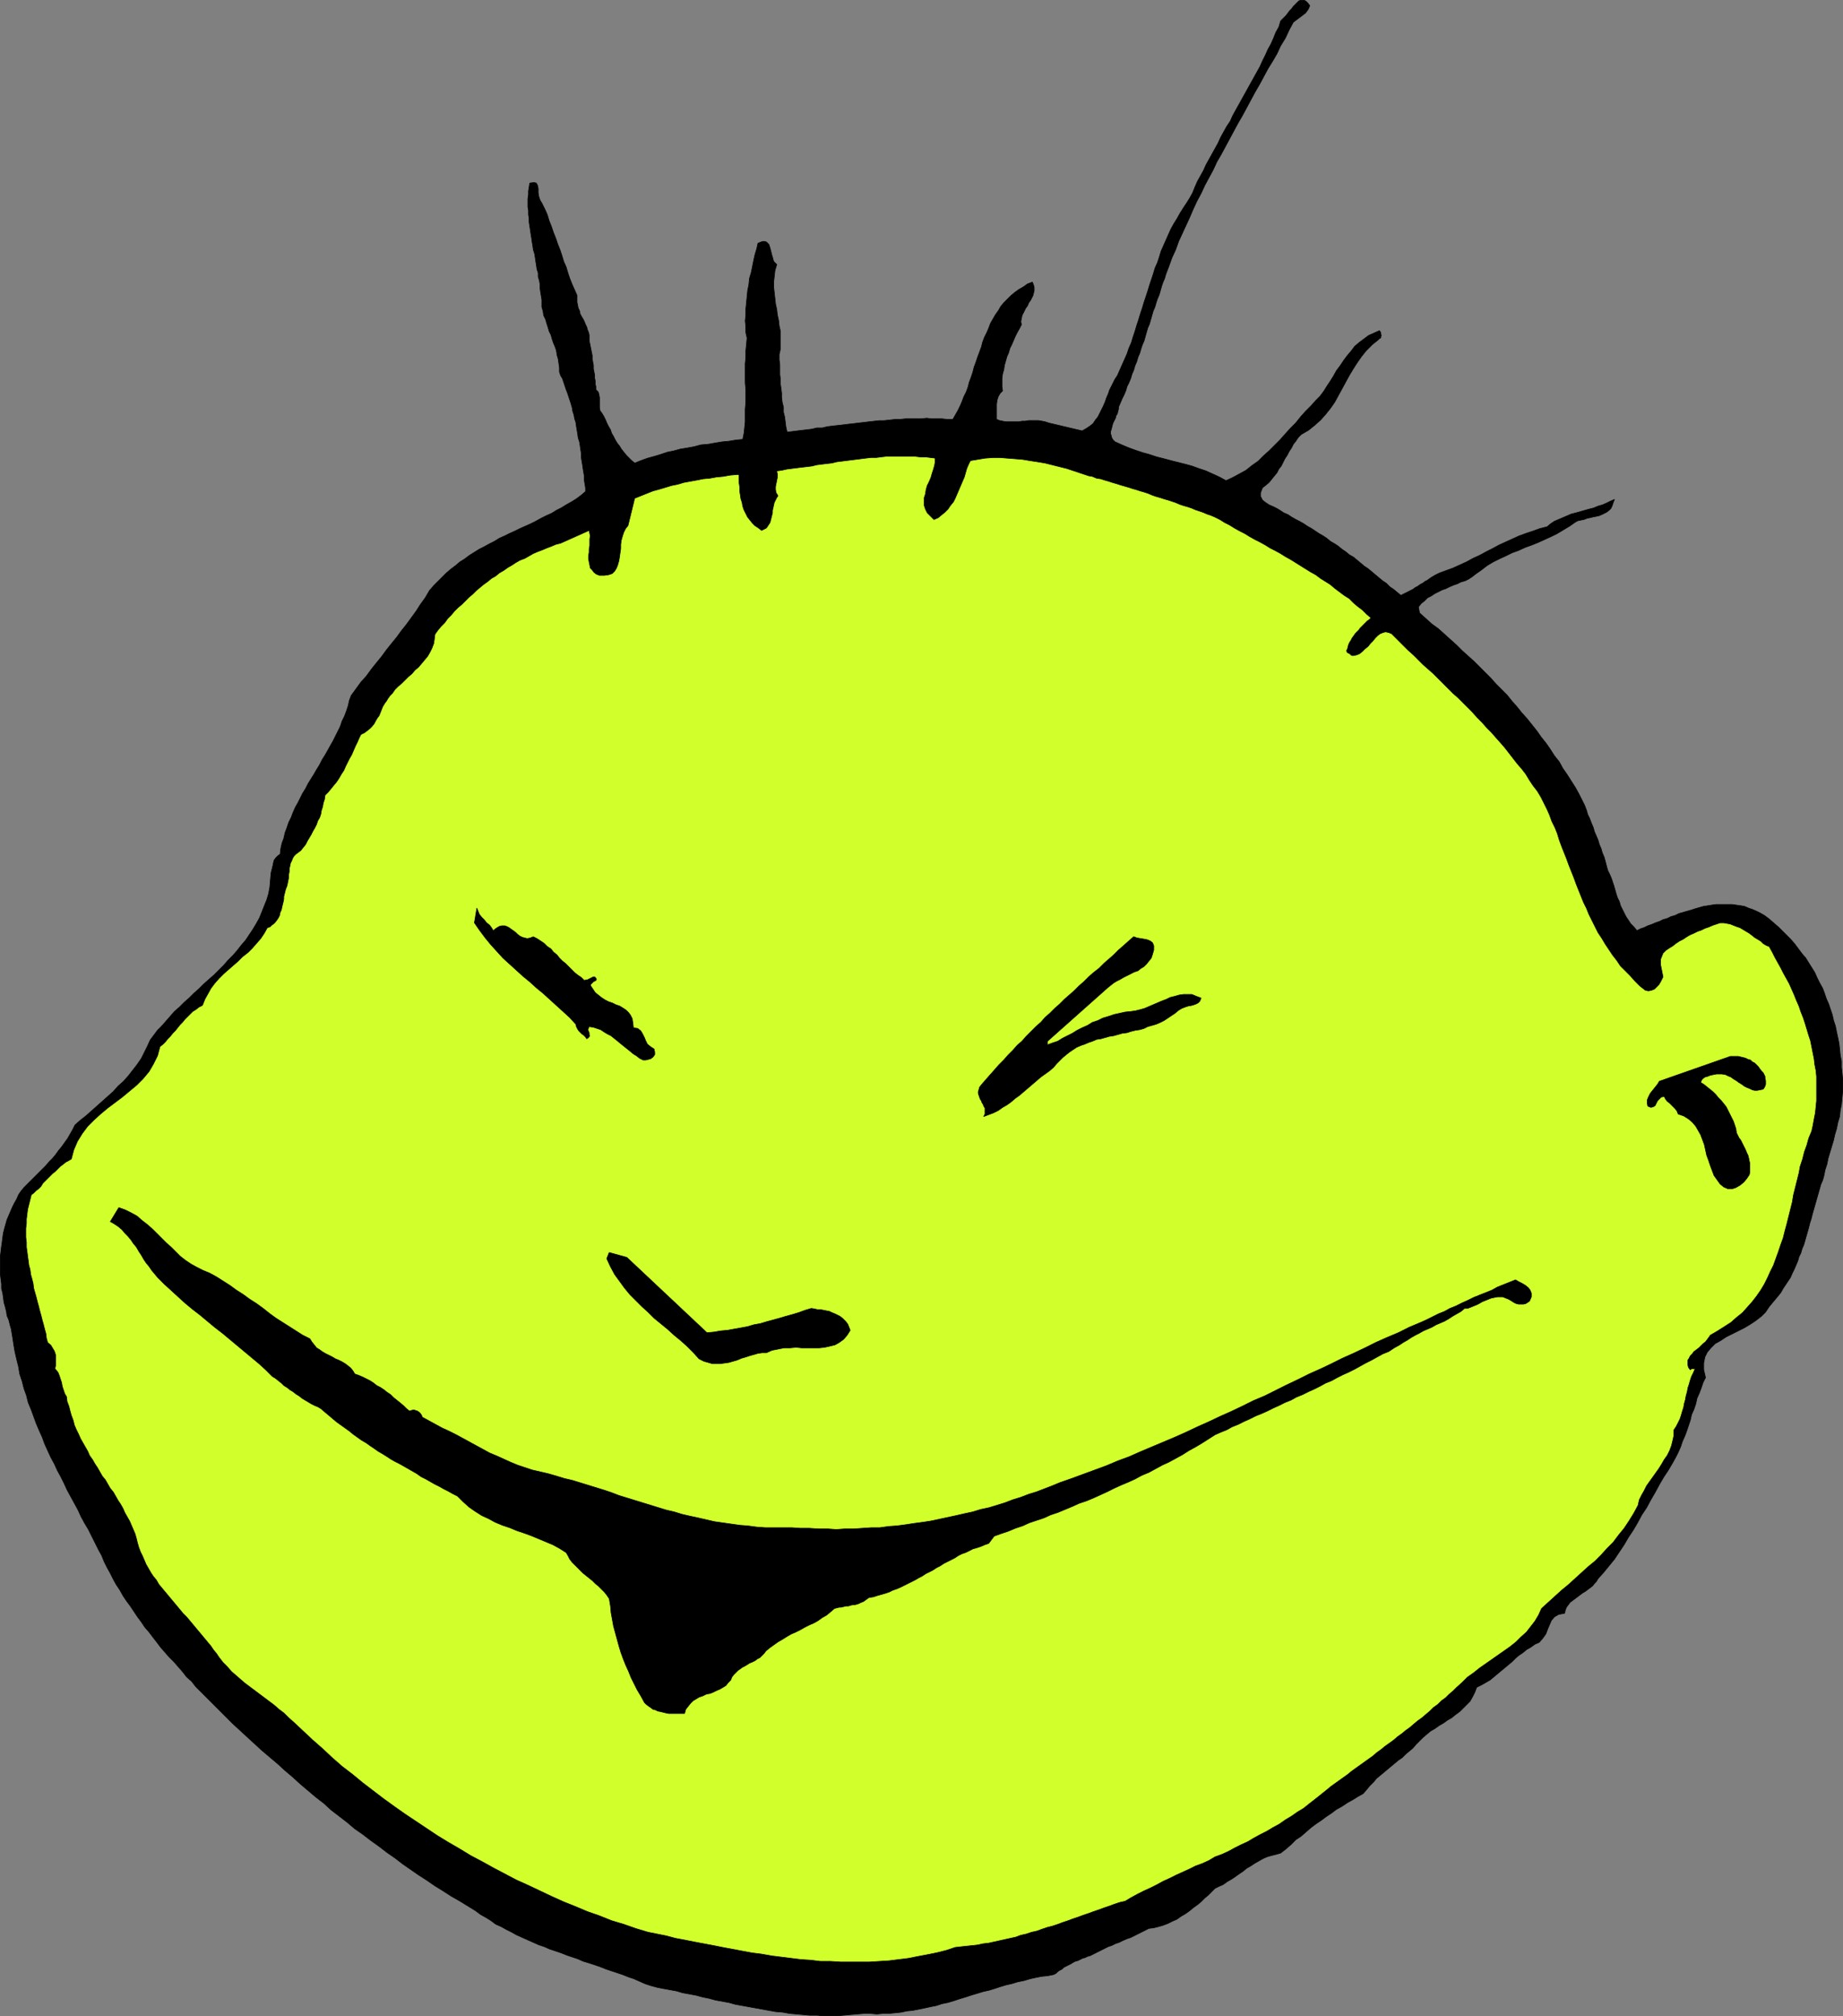
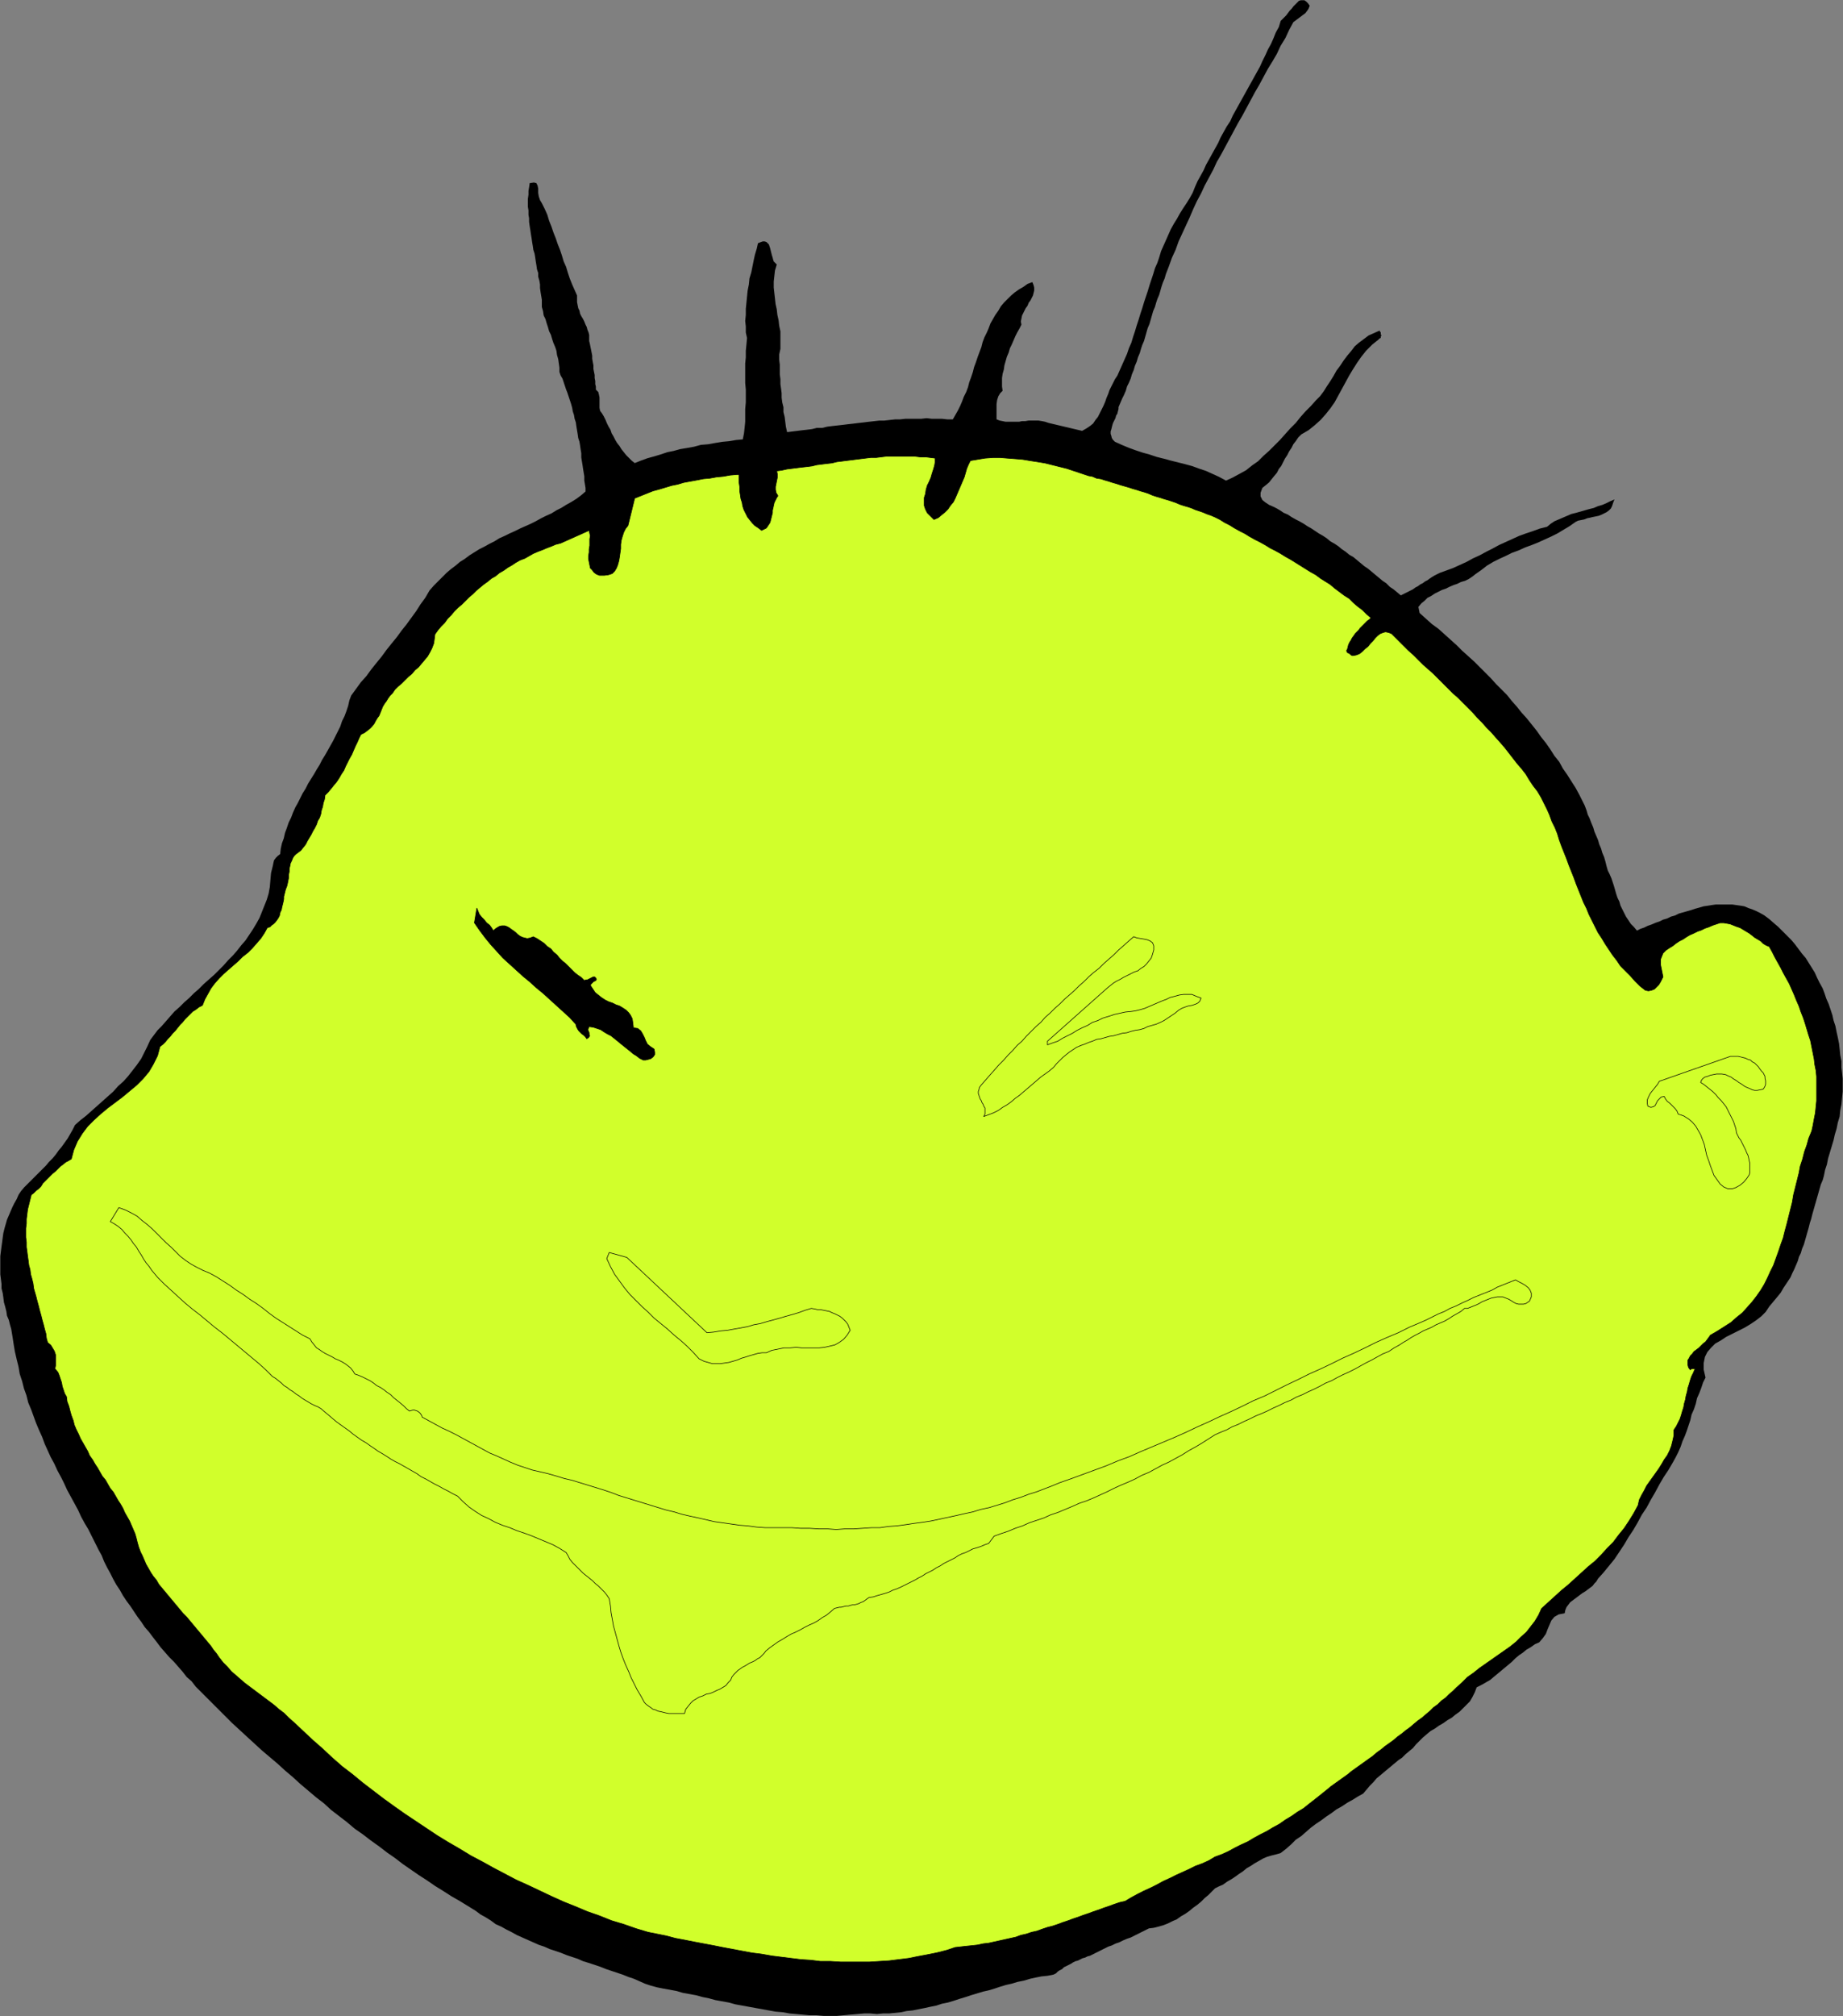
<svg xmlns="http://www.w3.org/2000/svg" xmlns:ns1="http://sodipodi.sourceforge.net/DTD/sodipodi-0.dtd" xmlns:ns2="http://www.inkscape.org/namespaces/inkscape" version="1.0" width="129.809mm" height="141.922mm" id="svg14" ns1:docname="Spikehead Laughing.wmf">
  <rect width="100%" height="100%" fill="#808080" stroke="none" />
  <ns1:namedview id="namedview14" pagecolor="#ffffff" bordercolor="#000000" borderopacity="0.25" ns2:showpageshadow="2" ns2:pageopacity="0.0" ns2:pagecheckerboard="0" ns2:deskcolor="#d1d1d1" ns2:document-units="mm" />
  <defs id="defs1">
    <pattern id="WMFhbasepattern" patternUnits="userSpaceOnUse" width="6" height="6" x="0" y="0" />
  </defs>
  <path style="fill:#000000;fill-opacity:1;fill-rule:evenodd;stroke:none" d="m 348.652,1.535 -0.323,0.808 -0.323,0.485 -0.485,0.646 -0.646,0.485 -0.646,0.485 -0.646,0.485 -0.646,0.485 -0.646,0.485 -1.131,2.1 -0.97,2.1 -1.293,2.1 -0.97,2.1 -1.131,1.939 -1.293,2.1 -1.131,2.1 -1.131,2.1 -1.131,1.939 -1.131,2.1 -1.131,2.1 -1.131,2.1 -1.131,1.939 -1.131,2.1 -1.131,2.1 -1.131,2.1 -1.131,2.1 -1.131,1.939 -0.97,2.1 -1.131,2.1 -1.131,2.1 -0.97,2.1 -1.131,2.1 -0.97,2.1 -0.97,2.262 -0.97,2.1 -0.97,2.1 -0.97,2.1 -0.808,2.262 -0.97,2.1 -0.808,2.262 -0.808,2.1 -0.323,1.131 -0.485,1.131 -0.323,0.969 -0.323,1.131 -0.323,1.131 -0.485,1.131 -0.323,0.969 -0.323,1.131 -0.485,1.131 -0.323,1.131 -0.323,1.131 -0.323,1.131 -0.485,1.131 -0.323,1.131 -0.323,1.131 -0.323,1.131 -0.485,1.131 -0.323,0.969 -0.323,1.131 -0.485,1.131 -0.323,1.131 -0.485,1.131 -0.323,1.131 -0.485,1.131 -0.323,1.131 -0.485,1.131 -0.485,0.969 -0.323,1.131 -0.485,1.131 -0.485,0.969 -0.485,1.131 -0.485,1.131 v 0.485 l -0.162,0.646 -0.162,0.646 -0.323,0.485 -0.162,0.646 -0.323,0.646 -0.323,0.646 -0.162,0.485 -0.162,0.646 -0.162,0.646 -0.162,0.485 v 0.646 l 0.162,0.485 0.162,0.646 0.323,0.485 0.485,0.485 1.778,0.808 1.939,0.808 1.778,0.646 1.939,0.646 1.778,0.485 1.939,0.646 1.939,0.485 1.778,0.485 1.939,0.485 1.939,0.485 1.778,0.485 1.778,0.646 1.939,0.646 1.778,0.808 1.778,0.808 1.778,0.969 1.778,-0.808 1.778,-0.969 1.778,-0.969 1.616,-1.293 1.616,-1.131 1.454,-1.454 1.454,-1.293 1.454,-1.454 1.454,-1.454 1.293,-1.454 1.454,-1.616 1.454,-1.454 1.293,-1.616 1.293,-1.454 1.454,-1.454 1.293,-1.454 1.131,-1.131 0.97,-1.293 0.808,-1.293 0.97,-1.454 0.808,-1.293 0.808,-1.454 0.97,-1.293 0.97,-1.454 0.97,-1.293 0.97,-1.131 0.97,-1.293 1.131,-0.969 1.293,-0.969 1.293,-0.969 1.454,-0.646 1.454,-0.646 0.162,0.323 0.162,0.162 v 0.485 l 0.162,0.323 -0.162,0.323 v 0.323 l -0.323,0.162 -0.323,0.323 -1.616,1.293 -1.616,1.616 -1.293,1.616 -1.131,1.616 -1.131,1.777 -0.97,1.616 -0.97,1.777 -0.97,1.777 -0.97,1.777 -0.97,1.777 -1.131,1.616 -1.293,1.616 -1.293,1.454 -1.616,1.454 -1.616,1.293 -1.939,1.131 -0.808,0.808 -0.646,0.969 -0.646,0.808 -0.485,0.969 -0.646,0.969 -0.485,0.969 -0.646,0.969 -0.485,0.969 -0.485,0.969 -0.646,0.808 -0.485,0.969 -0.808,0.969 -0.646,0.808 -0.646,0.808 -0.97,0.808 -0.808,0.646 -0.485,1.293 v 0.969 l 0.485,0.969 0.808,0.646 0.97,0.646 1.131,0.485 0.97,0.485 0.808,0.485 0.97,0.646 1.131,0.485 0.97,0.646 1.131,0.646 0.97,0.485 1.131,0.646 0.97,0.646 1.131,0.646 0.97,0.646 0.97,0.646 1.131,0.646 0.97,0.646 0.97,0.808 1.131,0.646 0.97,0.646 0.97,0.808 0.97,0.646 0.97,0.808 1.131,0.646 0.97,0.808 0.97,0.808 0.97,0.808 0.97,0.646 0.97,0.808 0.97,0.808 0.97,0.808 0.97,0.808 0.97,0.646 0.97,0.969 0.97,0.646 0.97,0.808 0.97,0.808 0.646,-0.323 0.646,-0.323 0.646,-0.323 0.646,-0.323 0.646,-0.323 0.646,-0.485 0.646,-0.323 0.646,-0.485 0.646,-0.323 0.646,-0.485 0.646,-0.323 0.646,-0.485 0.485,-0.323 0.808,-0.485 0.646,-0.323 0.646,-0.323 1.778,-0.646 1.778,-0.646 1.778,-0.808 1.778,-0.808 1.778,-0.969 1.778,-0.808 1.778,-0.969 1.616,-0.808 1.778,-0.969 1.778,-0.808 1.778,-0.808 1.778,-0.808 1.778,-0.646 1.939,-0.646 1.778,-0.646 1.939,-0.485 0.97,-0.808 0.97,-0.646 1.131,-0.485 1.131,-0.485 1.131,-0.485 1.131,-0.485 1.293,-0.323 1.131,-0.323 1.131,-0.323 1.131,-0.323 1.293,-0.323 1.131,-0.485 1.131,-0.323 1.131,-0.485 0.97,-0.485 1.131,-0.485 -0.323,0.808 -0.323,0.969 -0.323,0.646 -0.485,0.485 -0.646,0.485 -0.646,0.323 -0.646,0.323 -0.808,0.323 -0.808,0.162 -0.808,0.162 -0.646,0.162 -0.808,0.162 -0.808,0.323 -0.808,0.162 -0.808,0.162 -0.646,0.323 -1.616,1.131 -1.616,0.969 -1.616,0.969 -1.616,0.808 -1.778,0.808 -1.778,0.808 -1.616,0.646 -1.778,0.646 -1.778,0.808 -1.778,0.646 -1.616,0.808 -1.778,0.808 -1.616,0.808 -1.616,0.969 -1.454,1.131 -1.616,1.131 -0.808,0.646 -0.97,0.646 -0.97,0.485 -1.131,0.323 -0.97,0.485 -0.97,0.323 -1.131,0.485 -0.97,0.485 -0.97,0.323 -0.97,0.485 -0.97,0.485 -0.97,0.646 -0.97,0.485 -0.808,0.808 -0.808,0.646 -0.808,0.969 0.323,1.616 1.616,1.454 1.616,1.454 1.778,1.293 1.616,1.454 1.616,1.454 1.616,1.454 1.454,1.454 1.616,1.454 1.616,1.454 1.454,1.454 1.454,1.454 1.454,1.454 1.454,1.616 1.454,1.454 1.454,1.454 1.293,1.616 1.293,1.454 1.293,1.616 1.454,1.616 1.293,1.616 1.293,1.616 1.131,1.616 1.293,1.616 1.131,1.616 1.131,1.777 1.293,1.616 0.97,1.777 1.131,1.616 1.131,1.777 1.131,1.777 0.97,1.777 0.97,1.939 0.485,0.969 0.485,1.293 0.323,1.131 0.485,0.969 0.485,1.293 0.485,1.131 0.323,1.131 0.485,1.131 0.485,1.131 0.323,1.131 0.485,1.131 0.323,1.131 0.485,1.131 0.323,1.131 0.323,1.293 0.323,1.131 0.485,0.969 0.485,1.131 0.323,0.969 0.323,0.969 0.323,1.131 0.323,1.131 0.323,0.969 0.485,0.969 0.323,1.131 0.485,0.969 0.485,0.969 0.485,0.969 0.646,0.969 0.646,0.969 0.808,0.808 0.808,0.969 0.97,-0.485 0.97,-0.323 0.97,-0.485 0.97,-0.323 1.131,-0.485 0.97,-0.323 0.97,-0.485 1.131,-0.323 0.97,-0.485 1.131,-0.323 0.97,-0.485 1.131,-0.323 1.131,-0.323 1.131,-0.323 0.97,-0.323 1.131,-0.323 1.131,-0.323 1.131,-0.162 0.97,-0.162 1.131,-0.162 h 1.131 1.131 0.97 1.131 l 1.131,0.162 1.131,0.162 0.97,0.162 1.131,0.485 0.97,0.323 1.131,0.485 0.97,0.485 1.131,0.646 1.293,0.969 1.293,1.131 1.131,0.969 1.131,1.131 1.131,1.131 1.131,1.131 0.97,1.131 0.97,1.293 0.97,1.293 0.97,1.131 0.808,1.293 0.808,1.293 0.808,1.293 0.646,1.454 0.646,1.293 0.808,1.454 0.485,1.293 0.485,1.454 0.646,1.454 0.485,1.454 0.485,1.454 0.323,1.454 0.485,1.454 0.323,1.616 0.323,1.454 0.323,1.616 0.162,1.454 0.162,1.616 0.323,1.616 v 1.616 l 0.162,1.454 0.162,1.616 v 1.777 1.616 l -0.162,1.616 -0.162,1.777 -0.323,1.616 -0.162,1.616 -0.485,1.616 -0.323,1.616 -0.485,1.616 -0.323,1.454 -0.485,1.616 -0.485,1.616 -0.485,1.616 -0.323,1.616 -0.485,1.454 -0.323,1.616 -0.323,1.131 -0.485,1.131 -0.323,1.131 -0.323,1.131 -0.323,1.131 -0.323,1.131 -0.323,1.131 -0.323,1.131 -0.323,1.131 -0.323,1.293 -0.323,0.969 -0.323,1.293 -0.323,1.131 -0.323,1.131 -0.323,1.131 -0.323,1.131 -0.485,1.131 -0.323,1.131 -0.485,0.969 -0.323,1.131 -0.485,1.131 -0.485,1.131 -0.485,0.969 -0.485,1.131 -0.646,0.969 -0.646,0.969 -0.646,0.969 -0.646,1.131 -0.646,0.808 -0.808,0.969 -0.808,0.969 -0.808,0.969 -0.97,1.454 -1.131,1.131 -1.454,1.131 -1.454,0.969 -1.616,0.969 -1.616,0.808 -1.616,0.808 -1.616,0.808 -1.454,0.969 -1.454,0.808 -1.131,1.131 -0.97,1.131 -0.646,1.293 -0.323,1.616 v 1.777 l 0.485,2.1 -0.646,1.293 -0.485,1.454 -0.485,1.293 -0.646,1.454 -0.323,1.454 -0.485,1.454 -0.646,1.454 -0.323,1.454 -0.485,1.454 -0.485,1.454 -0.485,1.293 -0.646,1.454 -0.485,1.454 -0.646,1.454 -0.646,1.293 -0.808,1.454 -1.131,1.939 -1.293,1.939 -1.131,1.939 -1.131,2.1 -1.131,1.939 -1.131,2.1 -1.293,1.939 -1.131,2.1 -1.131,1.939 -1.293,1.939 -1.131,1.939 -1.293,1.939 -1.293,1.939 -1.454,1.777 -1.454,1.777 -1.454,1.616 -0.485,0.808 -0.485,0.485 -0.485,0.646 -0.646,0.485 -0.646,0.485 -0.646,0.485 -0.808,0.485 -0.646,0.485 -0.646,0.485 -0.646,0.485 -0.646,0.485 -0.646,0.485 -0.485,0.646 -0.485,0.646 -0.323,0.808 -0.162,0.808 -1.616,0.323 -1.131,0.646 -0.808,0.969 -0.485,1.131 -0.485,1.131 -0.485,1.293 -0.808,1.131 -0.97,1.131 -1.131,0.485 -1.131,0.808 -1.131,0.646 -0.97,0.808 -0.97,0.646 -0.97,0.808 -0.97,0.969 -0.97,0.808 -0.97,0.808 -0.97,0.808 -0.97,0.808 -0.97,0.808 -0.97,0.808 -1.131,0.646 -1.131,0.646 -1.293,0.646 -0.485,1.293 -0.646,1.293 -0.646,1.131 -0.97,0.969 -0.808,0.808 -0.97,0.969 -1.131,0.808 -0.97,0.808 -1.131,0.646 -1.131,0.808 -1.131,0.646 -1.131,0.808 -1.131,0.646 -0.97,0.808 -1.131,0.969 -0.808,0.808 -0.97,0.969 -0.808,0.969 -0.97,0.808 -0.97,0.808 -0.97,0.969 -0.97,0.646 -0.97,0.808 -0.97,0.808 -0.97,0.808 -0.97,0.808 -0.97,0.808 -0.97,0.808 -0.808,0.969 -0.97,0.969 -0.808,0.969 -0.97,1.131 -1.454,0.808 -1.293,0.808 -1.454,0.808 -1.454,0.969 -1.454,0.808 -1.293,0.969 -1.454,0.969 -1.293,0.969 -1.454,0.969 -1.293,0.969 -1.293,1.131 -1.293,1.131 -1.454,0.969 -1.293,1.293 -1.293,1.131 -1.454,1.131 -1.131,0.323 -1.293,0.323 -1.131,0.323 -1.131,0.485 -1.131,0.646 -1.131,0.646 -0.97,0.646 -1.131,0.646 -0.97,0.808 -0.97,0.646 -1.131,0.808 -0.97,0.646 -1.131,0.646 -1.131,0.808 -1.131,0.485 -0.97,0.485 -0.97,0.969 -0.808,0.808 -0.97,0.808 -0.97,0.969 -0.97,0.808 -1.131,0.808 -0.97,0.808 -1.131,0.808 -1.131,0.646 -1.131,0.808 -1.131,0.485 -1.293,0.646 -1.293,0.485 -1.131,0.323 -1.293,0.323 -1.293,0.162 -0.97,0.485 -0.97,0.485 -0.97,0.485 -0.97,0.485 -0.97,0.485 -0.97,0.323 -1.131,0.485 -0.97,0.485 -0.97,0.323 -0.97,0.485 -0.97,0.323 -0.97,0.485 -0.97,0.485 -0.97,0.485 -0.97,0.485 -0.97,0.485 -0.646,0.162 -0.646,0.323 -0.646,0.162 -0.646,0.323 -0.646,0.323 -0.646,0.162 -0.646,0.323 -0.485,0.323 -0.646,0.323 -0.646,0.323 -0.646,0.323 -0.485,0.485 -0.646,0.323 -0.485,0.323 -0.485,0.485 -0.646,0.323 -1.616,0.323 -1.616,0.162 -1.616,0.323 -1.454,0.323 -1.616,0.485 -1.616,0.323 -1.616,0.485 -1.454,0.323 -1.616,0.485 -1.454,0.485 -1.616,0.485 -1.454,0.323 -1.616,0.485 -1.616,0.485 -1.454,0.485 -1.616,0.485 -1.454,0.485 -1.616,0.485 -1.616,0.323 -1.454,0.485 -1.616,0.323 -1.454,0.323 -1.616,0.323 -1.616,0.323 -1.616,0.162 -1.454,0.323 -1.616,0.162 -1.616,0.162 h -1.616 l -1.616,0.162 -1.778,-0.162 h -1.616 l -1.778,0.162 -1.939,0.162 -1.778,0.162 -1.778,0.162 h -1.778 -1.778 l -1.778,-0.162 h -1.939 l -1.778,-0.162 -1.778,-0.162 -1.778,-0.162 -1.778,-0.323 -1.939,-0.162 -1.778,-0.323 -1.778,-0.323 -1.778,-0.323 -1.778,-0.323 -1.778,-0.323 -1.778,-0.323 -1.778,-0.485 -1.778,-0.323 -1.778,-0.323 -1.778,-0.485 -1.616,-0.323 -1.778,-0.485 -1.778,-0.323 -1.778,-0.323 -1.616,-0.485 -1.778,-0.323 -1.778,-0.323 -1.616,-0.323 -1.778,-0.485 -1.454,-0.485 -1.454,-0.646 -1.454,-0.646 -1.454,-0.485 -1.616,-0.646 -1.454,-0.485 -1.454,-0.485 -1.454,-0.485 -1.616,-0.646 -1.454,-0.485 -1.454,-0.485 -1.616,-0.485 -1.454,-0.646 -1.454,-0.485 -1.454,-0.485 -1.616,-0.646 -1.454,-0.485 -1.454,-0.485 -1.454,-0.646 -1.454,-0.485 -1.454,-0.646 -1.454,-0.646 -1.454,-0.646 -1.454,-0.646 -1.454,-0.808 -1.293,-0.646 -1.454,-0.808 -1.454,-0.646 -1.293,-0.969 -1.293,-0.808 -1.454,-0.808 -1.293,-0.969 -2.101,-1.293 -2.101,-1.293 -2.262,-1.293 -2.262,-1.454 -2.101,-1.293 -2.101,-1.454 -2.262,-1.454 -2.101,-1.454 -2.101,-1.454 -2.101,-1.616 -2.101,-1.454 -2.101,-1.616 -2.262,-1.616 -2.101,-1.616 -2.101,-1.454 -2.101,-1.777 -2.101,-1.616 -2.101,-1.616 -1.939,-1.777 -2.101,-1.616 -2.101,-1.777 -2.101,-1.777 -1.939,-1.777 -2.101,-1.777 -1.939,-1.777 -2.101,-1.777 -2.101,-1.777 -1.939,-1.777 -1.939,-1.777 -2.101,-1.939 -1.939,-1.777 -1.939,-1.939 -1.293,-1.293 -1.293,-1.293 -1.293,-1.293 -1.293,-1.293 -1.293,-1.293 -1.293,-1.293 -1.131,-1.454 -1.293,-1.131 -1.131,-1.454 -1.131,-1.293 -1.131,-1.293 -1.293,-1.293 -1.131,-1.293 -1.131,-1.293 -0.97,-1.293 -1.131,-1.454 -0.97,-1.293 -1.131,-1.293 -0.97,-1.454 -0.97,-1.293 -0.97,-1.454 -0.97,-1.454 -0.97,-1.293 -0.97,-1.454 -0.808,-1.454 -0.97,-1.454 -0.808,-1.454 -0.808,-1.616 -0.808,-1.454 -0.808,-1.616 -0.646,-1.616 -0.808,-1.454 -0.97,-1.939 -0.808,-1.616 -0.97,-1.939 -0.97,-1.616 -0.97,-1.777 -0.808,-1.777 -0.97,-1.777 -0.97,-1.777 -0.97,-1.777 -0.808,-1.777 -0.808,-1.616 -0.97,-1.777 -0.808,-1.777 -0.97,-1.777 -0.808,-1.777 -0.808,-1.777 -0.646,-1.777 -0.808,-1.777 L 9.615,378.63 8.969,376.853 8.322,375.076 7.514,373.137 7.03,371.198 6.383,369.421 5.898,367.482 5.252,365.543 4.929,363.604 4.444,361.666 3.959,359.565 3.636,357.626 3.313,355.526 2.99,353.587 2.666,352.456 2.343,351.164 1.858,350.033 1.697,348.902 1.374,347.609 1.05,346.478 0.889,345.186 0.727,344.055 0.404,342.762 v -1.131 l -0.162,-1.293 -0.162,-1.293 v -1.131 -1.293 -1.293 -1.131 l 0.162,-1.293 0.162,-1.293 0.162,-1.131 0.162,-1.293 0.162,-1.131 0.323,-1.293 0.323,-1.131 0.323,-1.131 0.485,-1.131 0.485,-1.131 0.485,-1.131 0.485,-0.969 0.646,-1.131 0.485,-1.131 0.646,-0.969 0.808,-0.969 0.97,-0.969 0.97,-0.969 0.97,-0.969 0.97,-0.969 0.97,-0.969 0.97,-0.969 0.808,-0.969 0.97,-0.969 0.808,-0.969 0.808,-1.131 0.808,-0.969 0.808,-1.131 0.808,-1.131 0.646,-1.131 0.646,-1.131 0.646,-1.293 1.454,-1.293 1.454,-1.131 1.454,-1.293 1.454,-1.293 1.454,-1.293 1.454,-1.293 1.454,-1.293 1.293,-1.454 1.454,-1.293 1.293,-1.454 1.131,-1.454 1.131,-1.454 1.131,-1.616 0.808,-1.616 0.808,-1.616 0.808,-1.777 0.97,-1.293 0.97,-1.293 1.131,-1.131 1.131,-1.293 1.131,-1.293 1.131,-1.293 1.293,-1.131 1.293,-1.293 1.293,-1.131 1.293,-1.293 1.293,-1.131 1.293,-1.293 1.454,-1.293 1.293,-1.131 1.293,-1.293 1.293,-1.293 1.131,-1.293 1.293,-1.293 1.131,-1.293 1.131,-1.454 1.131,-1.293 0.97,-1.454 0.97,-1.454 0.97,-1.616 0.808,-1.454 0.646,-1.616 0.646,-1.616 0.646,-1.616 0.485,-1.616 0.323,-1.777 0.162,-1.939 0.162,-1.777 0.162,-0.646 0.162,-0.646 0.162,-0.646 0.162,-0.808 0.162,-0.646 0.485,-0.646 0.485,-0.485 0.646,-0.485 0.162,-1.454 0.323,-1.454 0.485,-1.293 0.323,-1.454 0.485,-1.293 0.485,-1.454 0.646,-1.293 0.485,-1.293 0.646,-1.454 0.646,-1.131 0.646,-1.293 0.646,-1.293 0.808,-1.293 0.646,-1.293 0.808,-1.293 0.808,-1.293 0.646,-1.131 0.808,-1.293 0.646,-1.293 0.808,-1.293 0.646,-1.131 0.808,-1.454 0.646,-1.131 0.646,-1.293 0.646,-1.293 0.646,-1.293 0.485,-1.454 0.646,-1.293 0.485,-1.293 0.485,-1.454 0.323,-1.454 0.485,-1.293 1.293,-1.777 1.293,-1.777 1.454,-1.616 1.293,-1.777 1.293,-1.616 1.454,-1.777 1.293,-1.777 1.293,-1.616 1.454,-1.777 1.293,-1.777 1.293,-1.616 1.293,-1.777 1.293,-1.777 1.131,-1.777 1.293,-1.777 1.131,-1.939 1.131,-1.293 1.131,-1.131 1.131,-1.131 1.131,-1.131 1.131,-0.969 1.293,-0.969 1.131,-0.969 1.293,-0.808 1.293,-0.969 1.293,-0.808 1.293,-0.808 1.293,-0.646 1.454,-0.808 1.293,-0.646 1.293,-0.808 1.454,-0.646 1.293,-0.646 1.454,-0.646 1.293,-0.646 1.454,-0.646 1.454,-0.646 1.293,-0.646 1.454,-0.808 1.293,-0.646 1.454,-0.646 1.293,-0.808 1.293,-0.646 1.293,-0.808 1.454,-0.808 1.293,-0.808 1.293,-0.969 1.131,-0.969 v -0.969 l -0.162,-0.969 -0.162,-0.969 v -1.131 l -0.162,-0.969 -0.162,-0.969 -0.162,-1.131 -0.162,-0.969 -0.162,-0.969 v -1.131 l -0.162,-0.969 -0.162,-1.131 -0.162,-0.969 -0.323,-0.969 -0.162,-1.131 -0.162,-0.969 -0.162,-0.969 -0.162,-1.131 -0.323,-0.969 -0.162,-0.969 -0.323,-0.969 -0.162,-0.969 -0.323,-1.131 -0.323,-0.969 -0.323,-0.969 -0.323,-0.969 -0.323,-0.808 -0.323,-0.969 -0.323,-0.969 -0.323,-0.969 -0.485,-0.808 -0.323,-0.969 v -1.131 l -0.162,-1.131 -0.162,-1.131 -0.323,-1.131 -0.162,-1.131 -0.323,-0.969 -0.485,-1.131 -0.323,-0.969 -0.323,-1.131 -0.485,-0.969 -0.323,-1.131 -0.323,-0.969 -0.323,-1.131 -0.485,-0.969 -0.162,-1.131 -0.323,-1.131 v -0.969 -0.969 l -0.162,-0.969 -0.162,-0.969 -0.162,-1.131 v -0.969 l -0.162,-0.969 -0.323,-1.131 v -0.969 l -0.323,-0.969 -0.162,-1.131 -0.162,-0.969 -0.162,-1.131 -0.162,-0.969 -0.323,-0.969 -0.162,-1.131 -0.162,-0.969 -0.162,-1.131 -0.162,-0.969 -0.162,-1.131 -0.162,-0.969 -0.162,-1.131 v -0.969 l -0.162,-0.969 v -1.131 l -0.162,-0.969 v -1.131 -0.969 l 0.162,-1.131 v -0.969 l 0.162,-0.969 0.162,-1.131 1.131,-0.162 0.646,0.162 0.323,0.646 0.162,0.808 v 1.131 l 0.162,0.969 0.323,0.969 0.485,0.808 0.808,1.616 0.646,1.454 0.485,1.616 0.646,1.616 0.485,1.454 0.646,1.616 0.485,1.454 0.646,1.616 0.485,1.454 0.485,1.616 0.646,1.454 0.485,1.616 0.485,1.454 0.646,1.616 0.646,1.454 0.646,1.454 v 0.969 0.808 l 0.162,0.808 0.162,0.808 0.323,0.646 0.162,0.808 0.323,0.646 0.485,0.808 0.323,0.646 0.323,0.808 0.323,0.646 0.162,0.646 0.323,0.808 0.162,0.646 v 0.808 0.808 l 0.162,0.646 0.162,0.808 0.162,0.808 0.162,0.808 0.162,0.808 v 0.808 l 0.162,0.969 0.162,0.808 v 0.969 l 0.162,0.808 0.162,0.808 v 0.808 l 0.162,0.808 v 0.808 l 0.162,0.646 v 0.808 l 0.646,0.646 0.162,0.646 0.162,0.808 v 0.969 0.808 0.969 l 0.162,0.808 0.485,0.646 0.485,0.808 0.485,0.969 0.323,0.808 0.485,0.969 0.485,0.808 0.323,0.969 0.485,0.808 0.485,0.969 0.485,0.808 0.646,0.808 0.485,0.808 0.646,0.808 0.646,0.808 0.646,0.646 0.808,0.808 0.808,0.646 1.616,-0.646 1.778,-0.646 1.778,-0.485 1.616,-0.485 1.939,-0.646 1.616,-0.323 1.778,-0.485 1.939,-0.323 1.778,-0.323 1.778,-0.485 1.939,-0.162 1.778,-0.323 1.939,-0.323 1.778,-0.162 1.939,-0.323 1.778,-0.162 0.323,-1.616 0.162,-1.454 0.162,-1.616 v -1.777 -1.616 l 0.162,-1.777 v -1.616 -1.777 l -0.162,-1.777 v -1.616 -1.777 -1.777 l 0.162,-1.616 v -1.777 l 0.162,-1.616 0.162,-1.777 -0.323,-1.454 v -1.616 l -0.162,-1.454 0.162,-1.616 v -1.616 l 0.162,-1.616 0.162,-1.616 0.162,-1.616 0.323,-1.616 0.162,-1.616 0.485,-1.616 0.323,-1.616 0.323,-1.616 0.323,-1.454 0.485,-1.616 0.323,-1.454 0.808,-0.323 0.485,-0.162 h 0.485 l 0.485,0.162 0.323,0.323 0.323,0.323 0.162,0.485 0.162,0.485 0.162,0.646 0.162,0.646 0.162,0.646 0.162,0.485 0.162,0.646 0.162,0.485 0.485,0.485 0.323,0.323 -0.485,1.616 -0.162,1.454 -0.162,1.454 v 1.616 l 0.162,1.454 0.162,1.454 0.162,1.454 0.323,1.454 0.162,1.454 0.323,1.454 0.162,1.454 0.323,1.454 v 1.616 1.454 1.616 l -0.323,1.454 v 1.454 l 0.162,1.293 v 1.293 1.293 l 0.162,1.293 v 1.293 l 0.162,1.131 0.162,1.293 v 1.131 l 0.162,1.293 0.323,1.293 v 1.293 l 0.323,1.293 0.162,1.293 0.162,1.293 0.323,1.454 1.293,-0.162 1.293,-0.162 1.293,-0.162 1.454,-0.162 1.293,-0.162 1.293,-0.323 h 1.454 l 1.293,-0.323 1.293,-0.162 1.454,-0.162 1.454,-0.162 1.293,-0.162 1.454,-0.162 1.293,-0.162 1.454,-0.162 1.293,-0.162 1.454,-0.162 1.454,-0.162 h 1.293 l 1.454,-0.162 1.454,-0.162 h 1.293 l 1.454,-0.162 h 1.293 1.454 1.454 l 1.454,-0.162 1.293,0.162 h 1.454 1.293 l 1.454,0.162 h 1.454 l 0.646,-1.131 0.646,-1.131 0.646,-1.293 0.485,-1.131 0.485,-1.293 0.646,-1.293 0.485,-1.293 0.323,-1.293 0.485,-1.293 0.485,-1.454 0.323,-1.293 0.485,-1.293 0.485,-1.454 0.485,-1.293 0.485,-1.293 0.323,-1.293 0.485,-1.293 0.646,-1.293 0.485,-1.131 0.485,-1.293 0.646,-1.131 0.646,-1.131 0.808,-1.131 0.646,-1.131 0.808,-0.969 0.97,-0.969 0.97,-0.969 0.97,-0.808 1.131,-0.808 1.131,-0.646 1.131,-0.808 1.293,-0.485 0.323,0.808 0.162,0.646 v 0.808 l -0.162,0.646 -0.162,0.646 -0.323,0.646 -0.323,0.646 -0.485,0.646 -0.323,0.808 -0.485,0.646 -0.323,0.646 -0.323,0.646 -0.323,0.646 -0.162,0.808 -0.162,0.808 0.162,0.808 -0.485,0.969 -0.646,1.131 -0.485,0.969 -0.485,1.131 -0.485,1.131 -0.485,0.969 -0.323,1.131 -0.485,1.131 -0.323,1.131 -0.323,1.131 -0.162,1.131 -0.323,1.131 -0.162,1.131 v 1.131 1.131 l 0.162,1.131 -0.646,0.646 -0.485,0.808 -0.323,0.969 -0.162,1.131 v 1.131 0.969 1.131 0.808 l 0.808,0.323 0.808,0.162 0.808,0.162 h 0.97 0.808 0.808 0.97 l 0.808,-0.162 h 0.808 l 0.97,-0.162 h 0.808 0.97 0.808 l 0.97,0.162 0.808,0.162 0.97,0.323 8.888,2.1 1.131,-0.646 0.97,-0.646 0.808,-0.646 0.646,-0.969 0.646,-0.808 0.485,-0.969 0.485,-0.969 0.485,-0.969 0.485,-1.131 0.323,-0.969 0.485,-1.131 0.323,-0.969 0.485,-0.969 0.485,-0.969 0.485,-0.969 0.646,-0.969 0.646,-1.454 0.646,-1.454 0.646,-1.454 0.646,-1.454 0.485,-1.454 0.646,-1.454 0.485,-1.616 0.485,-1.454 0.485,-1.616 0.485,-1.454 0.485,-1.616 0.485,-1.454 0.485,-1.616 0.485,-1.454 0.485,-1.454 0.485,-1.616 0.485,-1.454 0.485,-1.454 0.485,-1.616 0.646,-1.454 0.485,-1.454 0.485,-1.616 0.646,-1.454 0.646,-1.454 0.646,-1.454 0.646,-1.454 0.808,-1.454 0.808,-1.293 0.808,-1.454 0.808,-1.293 0.97,-1.454 0.808,-1.293 0.808,-1.454 0.646,-1.616 0.646,-1.454 0.808,-1.454 0.808,-1.454 0.646,-1.454 0.808,-1.454 0.808,-1.454 0.808,-1.454 0.808,-1.454 0.646,-1.454 0.808,-1.454 0.808,-1.454 0.97,-1.454 0.646,-1.454 0.808,-1.454 0.808,-1.454 0.808,-1.454 0.808,-1.454 0.808,-1.454 0.808,-1.454 0.808,-1.454 0.808,-1.454 0.808,-1.454 0.646,-1.454 0.808,-1.616 0.646,-1.454 0.808,-1.454 0.646,-1.454 0.646,-1.616 0.808,-1.454 0.485,-1.616 0.485,-0.485 0.485,-0.485 0.485,-0.485 0.485,-0.646 0.485,-0.646 0.485,-0.485 0.485,-0.646 0.485,-0.485 0.485,-0.485 0.485,-0.485 0.485,-0.162 h 0.485 0.485 l 0.485,0.323 0.485,0.485 z" id="path1" />
-   <path style="fill:none;stroke:#000000;stroke-width:0.162px;stroke-linecap:round;stroke-linejoin:round;stroke-miterlimit:4;stroke-dasharray:none;stroke-opacity:1" d="m 348.652,1.535 v 0 l -0.323,0.808 -0.323,0.485 -0.485,0.646 -0.646,0.485 -0.646,0.485 -0.646,0.485 -0.646,0.485 -0.646,0.485 v 0 l -1.131,2.1 -0.97,2.1 -1.293,2.1 -0.97,2.1 -1.131,1.939 -1.293,2.1 -1.131,2.1 -1.131,2.1 -1.131,1.939 -1.131,2.1 -1.131,2.1 -1.131,2.1 -1.131,1.939 -1.131,2.1 -1.131,2.1 -1.131,2.1 -1.131,2.1 -1.131,1.939 -0.97,2.1 -1.131,2.1 -1.131,2.1 -0.97,2.1 -1.131,2.1 -0.97,2.1 -0.97,2.262 -0.97,2.1 -0.97,2.1 -0.97,2.1 -0.808,2.262 -0.97,2.1 -0.808,2.262 -0.808,2.1 v 0 l -0.323,1.131 -0.485,1.131 -0.323,0.969 -0.323,1.131 -0.323,1.131 -0.485,1.131 -0.323,0.969 -0.323,1.131 -0.485,1.131 -0.323,1.131 -0.323,1.131 -0.323,1.131 -0.485,1.131 -0.323,1.131 -0.323,1.131 -0.323,1.131 -0.485,1.131 -0.323,0.969 -0.323,1.131 -0.485,1.131 -0.323,1.131 -0.485,1.131 -0.323,1.131 -0.485,1.131 -0.323,1.131 -0.485,1.131 -0.485,0.969 -0.323,1.131 -0.485,1.131 -0.485,0.969 -0.485,1.131 -0.485,1.131 v 0 0.485 l -0.162,0.646 -0.162,0.646 -0.323,0.485 -0.162,0.646 -0.323,0.646 -0.323,0.646 -0.162,0.485 -0.162,0.646 -0.162,0.646 -0.162,0.485 v 0.646 l 0.162,0.485 0.162,0.646 0.323,0.485 0.485,0.485 v 0 l 1.778,0.808 1.939,0.808 1.778,0.646 1.939,0.646 1.778,0.485 1.939,0.646 1.939,0.485 1.778,0.485 1.939,0.485 1.939,0.485 1.778,0.485 1.778,0.646 1.939,0.646 1.778,0.808 1.778,0.808 1.778,0.969 v 0 l 1.778,-0.808 1.778,-0.969 1.778,-0.969 1.616,-1.293 1.616,-1.131 1.454,-1.454 1.454,-1.293 1.454,-1.454 1.454,-1.454 1.293,-1.454 1.454,-1.616 1.454,-1.454 1.293,-1.616 1.293,-1.454 1.454,-1.454 1.293,-1.454 v 0 l 1.131,-1.131 0.97,-1.293 0.808,-1.293 0.97,-1.454 0.808,-1.293 0.808,-1.454 0.97,-1.293 0.97,-1.454 0.97,-1.293 0.97,-1.131 0.97,-1.293 1.131,-0.969 1.293,-0.969 1.293,-0.969 1.454,-0.646 1.454,-0.646 v 0 l 0.162,0.323 0.162,0.162 v 0.485 l 0.162,0.323 -0.162,0.323 v 0.323 l -0.323,0.162 -0.323,0.323 v 0 l -1.616,1.293 -1.616,1.616 -1.293,1.616 -1.131,1.616 -1.131,1.777 -0.97,1.616 -0.97,1.777 -0.97,1.777 -0.97,1.777 -0.97,1.777 -1.131,1.616 -1.293,1.616 -1.293,1.454 -1.616,1.454 -1.616,1.293 -1.939,1.131 v 0 l -0.808,0.808 -0.646,0.969 -0.646,0.808 -0.485,0.969 -0.646,0.969 -0.485,0.969 -0.646,0.969 -0.485,0.969 -0.485,0.969 -0.646,0.808 -0.485,0.969 -0.808,0.969 -0.646,0.808 -0.646,0.808 -0.97,0.808 -0.808,0.646 v 0 l -0.485,1.293 v 0.969 l 0.485,0.969 0.808,0.646 0.97,0.646 1.131,0.485 0.97,0.485 0.808,0.485 v 0 l 0.97,0.646 1.131,0.485 0.97,0.646 1.131,0.646 0.97,0.485 1.131,0.646 0.97,0.646 1.131,0.646 0.97,0.646 0.97,0.646 1.131,0.646 0.97,0.646 0.97,0.808 1.131,0.646 0.97,0.646 0.97,0.808 0.97,0.646 0.97,0.808 1.131,0.646 0.97,0.808 0.97,0.808 0.97,0.808 0.97,0.646 0.97,0.808 0.97,0.808 0.97,0.808 0.97,0.808 0.97,0.646 0.97,0.969 0.97,0.646 0.97,0.808 0.97,0.808 v 0 l 0.646,-0.323 0.646,-0.323 0.646,-0.323 0.646,-0.323 0.646,-0.323 0.646,-0.485 0.646,-0.323 0.646,-0.485 0.646,-0.323 0.646,-0.485 0.646,-0.323 0.646,-0.485 0.485,-0.323 0.808,-0.485 0.646,-0.323 0.646,-0.323 v 0 l 1.778,-0.646 1.778,-0.646 1.778,-0.808 1.778,-0.808 1.778,-0.969 1.778,-0.808 1.778,-0.969 1.616,-0.808 1.778,-0.969 1.778,-0.808 1.778,-0.808 1.778,-0.808 1.778,-0.646 1.939,-0.646 1.778,-0.646 1.939,-0.485 v 0 l 0.97,-0.808 0.97,-0.646 1.131,-0.485 1.131,-0.485 1.131,-0.485 1.131,-0.485 1.293,-0.323 1.131,-0.323 1.131,-0.323 1.131,-0.323 1.293,-0.323 1.131,-0.485 1.131,-0.323 1.131,-0.485 0.97,-0.485 1.131,-0.485 v 0 l -0.323,0.808 -0.323,0.969 -0.323,0.646 -0.485,0.485 -0.646,0.485 -0.646,0.323 -0.646,0.323 -0.808,0.323 -0.808,0.162 -0.808,0.162 -0.646,0.162 -0.808,0.162 -0.808,0.323 -0.808,0.162 -0.808,0.162 -0.646,0.323 v 0 l -1.616,1.131 -1.616,0.969 -1.616,0.969 -1.616,0.808 -1.778,0.808 -1.778,0.808 -1.616,0.646 -1.778,0.646 -1.778,0.808 -1.778,0.646 -1.616,0.808 -1.778,0.808 -1.616,0.808 -1.616,0.969 -1.454,1.131 -1.616,1.131 v 0 l -0.808,0.646 -0.97,0.646 -0.97,0.485 -1.131,0.323 -0.97,0.485 -0.97,0.323 -1.131,0.485 -0.97,0.485 -0.97,0.323 -0.97,0.485 -0.97,0.485 -0.97,0.646 -0.97,0.485 -0.808,0.808 -0.808,0.646 -0.808,0.969 0.323,1.616 v 0 l 1.616,1.454 1.616,1.454 1.778,1.293 1.616,1.454 1.616,1.454 1.616,1.454 1.454,1.454 1.616,1.454 1.616,1.454 1.454,1.454 1.454,1.454 1.454,1.454 1.454,1.616 1.454,1.454 1.454,1.454 1.293,1.616 1.293,1.454 1.293,1.616 1.454,1.616 1.293,1.616 1.293,1.616 1.131,1.616 1.293,1.616 1.131,1.616 1.131,1.777 1.293,1.616 0.97,1.777 1.131,1.616 1.131,1.777 1.131,1.777 0.97,1.777 0.97,1.939 v 0 l 0.485,0.969 0.485,1.293 0.323,1.131 0.485,0.969 0.485,1.293 0.485,1.131 0.323,1.131 0.485,1.131 0.485,1.131 0.323,1.131 0.485,1.131 0.323,1.131 0.485,1.131 0.323,1.131 0.323,1.293 0.323,1.131 v 0 l 0.485,0.969 0.485,1.131 0.323,0.969 0.323,0.969 0.323,1.131 0.323,1.131 0.323,0.969 0.485,0.969 0.323,1.131 0.485,0.969 0.485,0.969 0.485,0.969 0.646,0.969 0.646,0.969 0.808,0.808 0.808,0.969 v 0 l 0.97,-0.485 0.97,-0.323 0.97,-0.485 0.97,-0.323 1.131,-0.485 0.97,-0.323 0.97,-0.485 1.131,-0.323 0.97,-0.485 1.131,-0.323 0.97,-0.485 1.131,-0.323 1.131,-0.323 1.131,-0.323 0.97,-0.323 1.131,-0.323 1.131,-0.323 1.131,-0.162 0.97,-0.162 1.131,-0.162 h 1.131 1.131 0.97 1.131 l 1.131,0.162 1.131,0.162 0.97,0.162 1.131,0.485 0.97,0.323 1.131,0.485 0.97,0.485 1.131,0.646 v 0 l 1.293,0.969 1.293,1.131 1.131,0.969 1.131,1.131 1.131,1.131 1.131,1.131 0.97,1.131 0.97,1.293 0.97,1.293 0.97,1.131 0.808,1.293 0.808,1.293 0.808,1.293 0.646,1.454 0.646,1.293 0.808,1.454 0.485,1.293 0.485,1.454 0.646,1.454 0.485,1.454 0.485,1.454 0.323,1.454 0.485,1.454 0.323,1.616 0.323,1.454 0.323,1.616 0.162,1.454 0.162,1.616 0.323,1.616 v 1.616 l 0.162,1.454 0.162,1.616 v 0 1.777 1.616 l -0.162,1.616 -0.162,1.777 -0.323,1.616 -0.162,1.616 -0.485,1.616 -0.323,1.616 -0.485,1.616 -0.323,1.454 -0.485,1.616 -0.485,1.616 -0.485,1.616 -0.323,1.616 -0.485,1.454 -0.323,1.616 v 0 l -0.323,1.131 -0.485,1.131 -0.323,1.131 -0.323,1.131 -0.323,1.131 -0.323,1.131 -0.323,1.131 -0.323,1.131 -0.323,1.131 -0.323,1.293 -0.323,0.969 -0.323,1.293 -0.323,1.131 -0.323,1.131 -0.323,1.131 -0.323,1.131 -0.485,1.131 -0.323,1.131 -0.485,0.969 -0.323,1.131 -0.485,1.131 -0.485,1.131 -0.485,0.969 -0.485,1.131 -0.646,0.969 -0.646,0.969 -0.646,0.969 -0.646,1.131 -0.646,0.808 -0.808,0.969 -0.808,0.969 -0.808,0.969 v 0 l -0.97,1.454 -1.131,1.131 -1.454,1.131 -1.454,0.969 -1.616,0.969 -1.616,0.808 -1.616,0.808 -1.616,0.808 -1.454,0.969 -1.454,0.808 -1.131,1.131 -0.97,1.131 -0.646,1.293 -0.323,1.616 v 1.777 l 0.485,2.1 v 0 l -0.646,1.293 -0.485,1.454 -0.485,1.293 -0.646,1.454 -0.323,1.454 -0.485,1.454 -0.646,1.454 -0.323,1.454 -0.485,1.454 -0.485,1.454 -0.485,1.293 -0.646,1.454 -0.485,1.454 -0.646,1.454 -0.646,1.293 -0.808,1.454 v 0 l -1.131,1.939 -1.293,1.939 -1.131,1.939 -1.131,2.1 -1.131,1.939 -1.131,2.1 -1.293,1.939 -1.131,2.1 -1.131,1.939 -1.293,1.939 -1.131,1.939 -1.293,1.939 -1.293,1.939 -1.454,1.777 -1.454,1.777 -1.454,1.616 v 0 l -0.485,0.808 -0.485,0.485 -0.485,0.646 -0.646,0.485 -0.646,0.485 -0.646,0.485 -0.808,0.485 -0.646,0.485 -0.646,0.485 -0.646,0.485 -0.646,0.485 -0.646,0.485 -0.485,0.646 -0.485,0.646 -0.323,0.808 -0.162,0.808 v 0 l -1.616,0.323 -1.131,0.646 -0.808,0.969 -0.485,1.131 -0.485,1.131 -0.485,1.293 -0.808,1.131 -0.97,1.131 v 0 l -1.131,0.485 -1.131,0.808 -1.131,0.646 -0.97,0.808 -0.97,0.646 -0.97,0.808 -0.97,0.969 -0.97,0.808 -0.97,0.808 -0.97,0.808 -0.97,0.808 -0.97,0.808 -0.97,0.808 -1.131,0.646 -1.131,0.646 -1.293,0.646 v 0 l -0.485,1.293 -0.646,1.293 -0.646,1.131 -0.97,0.969 -0.808,0.808 -0.97,0.969 -1.131,0.808 -0.97,0.808 -1.131,0.646 -1.131,0.808 -1.131,0.646 -1.131,0.808 -1.131,0.646 -0.97,0.808 -1.131,0.969 -0.808,0.808 v 0 l -0.97,0.969 -0.808,0.969 -0.97,0.808 -0.97,0.808 -0.97,0.969 -0.97,0.646 -0.97,0.808 -0.97,0.808 -0.97,0.808 -0.97,0.808 -0.97,0.808 -0.97,0.808 -0.808,0.969 -0.97,0.969 -0.808,0.969 -0.97,1.131 v 0 l -1.454,0.808 -1.293,0.808 -1.454,0.808 -1.454,0.969 -1.454,0.808 -1.293,0.969 -1.454,0.969 -1.293,0.969 -1.454,0.969 -1.293,0.969 -1.293,1.131 -1.293,1.131 -1.454,0.969 -1.293,1.293 -1.293,1.131 -1.454,1.131 v 0 l -1.131,0.323 -1.293,0.323 -1.131,0.323 -1.131,0.485 -1.131,0.646 -1.131,0.646 -0.97,0.646 -1.131,0.646 -0.97,0.808 -0.97,0.646 -1.131,0.808 -0.97,0.646 -1.131,0.646 -1.131,0.808 -1.131,0.485 -0.97,0.485 v 0 l -0.97,0.969 -0.808,0.808 -0.97,0.808 -0.97,0.969 -0.97,0.808 -1.131,0.808 -0.97,0.808 -1.131,0.808 -1.131,0.646 -1.131,0.808 -1.131,0.485 -1.293,0.646 -1.293,0.485 -1.131,0.323 -1.293,0.323 -1.293,0.162 v 0 l -0.97,0.485 -0.97,0.485 -0.97,0.485 -0.97,0.485 -0.97,0.485 -0.97,0.323 -1.131,0.485 -0.97,0.485 -0.97,0.323 -0.97,0.485 -0.97,0.323 -0.97,0.485 -0.97,0.485 -0.97,0.485 -0.97,0.485 -0.97,0.485 v 0 l -0.646,0.162 -0.646,0.323 -0.646,0.162 -0.646,0.323 -0.646,0.323 -0.646,0.162 -0.646,0.323 -0.485,0.323 -0.646,0.323 -0.646,0.323 -0.646,0.323 -0.485,0.485 -0.646,0.323 -0.485,0.323 -0.485,0.485 -0.646,0.323 v 0 l -1.616,0.323 -1.616,0.162 -1.616,0.323 -1.454,0.323 -1.616,0.485 -1.616,0.323 -1.616,0.485 -1.454,0.323 -1.616,0.485 -1.454,0.485 -1.616,0.485 -1.454,0.323 -1.616,0.485 -1.616,0.485 -1.454,0.485 -1.616,0.485 -1.454,0.485 -1.616,0.485 -1.616,0.323 -1.454,0.485 -1.616,0.323 -1.454,0.323 -1.616,0.323 -1.616,0.323 -1.616,0.162 -1.454,0.323 -1.616,0.162 -1.616,0.162 h -1.616 l -1.616,0.162 -1.778,-0.162 h -1.616 v 0 l -1.778,0.162 -1.939,0.162 -1.778,0.162 -1.778,0.162 h -1.778 -1.778 l -1.778,-0.162 h -1.939 l -1.778,-0.162 -1.778,-0.162 -1.778,-0.162 -1.778,-0.323 -1.939,-0.162 -1.778,-0.323 -1.778,-0.323 -1.778,-0.323 -1.778,-0.323 -1.778,-0.323 -1.778,-0.323 -1.778,-0.485 -1.778,-0.323 -1.778,-0.323 -1.778,-0.485 -1.616,-0.323 -1.778,-0.485 -1.778,-0.323 -1.778,-0.323 -1.616,-0.485 -1.778,-0.323 -1.778,-0.323 -1.616,-0.323 -1.778,-0.485 v 0 l -1.454,-0.485 -1.454,-0.646 -1.454,-0.646 -1.454,-0.485 -1.616,-0.646 -1.454,-0.485 -1.454,-0.485 -1.454,-0.485 -1.616,-0.646 -1.454,-0.485 -1.454,-0.485 -1.616,-0.485 -1.454,-0.646 -1.454,-0.485 -1.454,-0.485 -1.616,-0.646 -1.454,-0.485 -1.454,-0.485 -1.454,-0.646 -1.454,-0.485 -1.454,-0.646 -1.454,-0.646 -1.454,-0.646 -1.454,-0.646 -1.454,-0.808 -1.293,-0.646 -1.454,-0.808 -1.454,-0.646 -1.293,-0.969 -1.293,-0.808 -1.454,-0.808 -1.293,-0.969 v 0 l -2.101,-1.293 -2.101,-1.293 -2.262,-1.293 -2.262,-1.454 -2.101,-1.293 -2.101,-1.454 -2.262,-1.454 -2.101,-1.454 -2.101,-1.454 -2.101,-1.616 -2.101,-1.454 -2.101,-1.616 -2.262,-1.616 -2.101,-1.616 -2.101,-1.454 -2.101,-1.777 -2.101,-1.616 -2.101,-1.616 -1.939,-1.777 -2.101,-1.616 -2.101,-1.777 -2.101,-1.777 -1.939,-1.777 -2.101,-1.777 -1.939,-1.777 -2.101,-1.777 -2.101,-1.777 -1.939,-1.777 -1.939,-1.777 -2.101,-1.939 -1.939,-1.777 -1.939,-1.939 v 0 l -1.293,-1.293 -1.293,-1.293 -1.293,-1.293 -1.293,-1.293 -1.293,-1.293 -1.293,-1.293 -1.131,-1.454 -1.293,-1.131 -1.131,-1.454 -1.131,-1.293 -1.131,-1.293 -1.293,-1.293 -1.131,-1.293 -1.131,-1.293 -0.97,-1.293 -1.131,-1.454 -0.97,-1.293 -1.131,-1.293 -0.97,-1.454 -0.97,-1.293 -0.97,-1.454 -0.97,-1.454 -0.97,-1.293 -0.97,-1.454 -0.808,-1.454 -0.97,-1.454 -0.808,-1.454 -0.808,-1.616 -0.808,-1.454 -0.808,-1.616 -0.646,-1.616 -0.808,-1.454 v 0 l -0.97,-1.939 -0.808,-1.616 -0.97,-1.939 -0.97,-1.616 -0.97,-1.777 -0.808,-1.777 -0.97,-1.777 -0.97,-1.777 -0.97,-1.777 -0.808,-1.777 -0.808,-1.616 -0.97,-1.777 -0.808,-1.777 -0.97,-1.777 -0.808,-1.777 -0.808,-1.777 -0.646,-1.777 -0.808,-1.777 L 9.615,378.63 8.969,376.853 8.322,375.076 7.514,373.137 7.03,371.198 6.383,369.421 5.898,367.482 5.252,365.543 4.929,363.604 4.444,361.666 3.959,359.565 3.636,357.626 3.313,355.526 2.99,353.587 v 0 L 2.666,352.456 2.343,351.164 1.858,350.033 1.697,348.902 1.374,347.609 1.05,346.478 0.889,345.186 0.727,344.055 0.404,342.762 v -1.131 l -0.162,-1.293 -0.162,-1.293 v -1.131 -1.293 -1.293 -1.131 l 0.162,-1.293 0.162,-1.293 0.162,-1.131 0.162,-1.293 0.162,-1.131 0.323,-1.293 0.323,-1.131 0.323,-1.131 0.485,-1.131 0.485,-1.131 0.485,-1.131 0.485,-0.969 0.646,-1.131 0.485,-1.131 0.646,-0.969 0.808,-0.969 v 0 l 0.97,-0.969 0.97,-0.969 0.97,-0.969 0.97,-0.969 0.97,-0.969 0.97,-0.969 0.808,-0.969 0.97,-0.969 0.808,-0.969 0.808,-1.131 0.808,-0.969 0.808,-1.131 0.808,-1.131 0.646,-1.131 0.646,-1.131 0.646,-1.293 v 0 l 1.454,-1.293 1.454,-1.131 1.454,-1.293 1.454,-1.293 1.454,-1.293 1.454,-1.293 1.454,-1.293 1.293,-1.454 1.454,-1.293 1.293,-1.454 1.131,-1.454 1.131,-1.454 1.131,-1.616 0.808,-1.616 0.808,-1.616 0.808,-1.777 v 0 l 0.97,-1.293 0.97,-1.293 1.131,-1.131 1.131,-1.293 1.131,-1.293 1.131,-1.293 1.293,-1.131 1.293,-1.293 1.293,-1.131 1.293,-1.293 1.293,-1.131 1.293,-1.293 1.454,-1.293 1.293,-1.131 1.293,-1.293 1.293,-1.293 1.131,-1.293 1.293,-1.293 1.131,-1.293 1.131,-1.454 1.131,-1.293 0.97,-1.454 0.97,-1.454 0.97,-1.616 0.808,-1.454 0.646,-1.616 0.646,-1.616 0.646,-1.616 0.485,-1.616 0.323,-1.777 0.162,-1.939 0.162,-1.777 v 0 l 0.162,-0.646 0.162,-0.646 0.162,-0.646 0.162,-0.808 0.162,-0.646 0.485,-0.646 0.485,-0.485 0.646,-0.485 v 0 l 0.162,-1.454 0.323,-1.454 0.485,-1.293 0.323,-1.454 0.485,-1.293 0.485,-1.454 0.646,-1.293 0.485,-1.293 0.646,-1.454 0.646,-1.131 0.646,-1.293 0.646,-1.293 0.808,-1.293 0.646,-1.293 0.808,-1.293 0.808,-1.293 0.646,-1.131 0.808,-1.293 0.646,-1.293 0.808,-1.293 0.646,-1.131 0.808,-1.454 0.646,-1.131 0.646,-1.293 0.646,-1.293 0.646,-1.293 0.485,-1.454 0.646,-1.293 0.485,-1.293 0.485,-1.454 0.323,-1.454 0.485,-1.293 v 0 l 1.293,-1.777 1.293,-1.777 1.454,-1.616 1.293,-1.777 1.293,-1.616 1.454,-1.777 1.293,-1.777 1.293,-1.616 1.454,-1.777 1.293,-1.777 1.293,-1.616 1.293,-1.777 1.293,-1.777 1.131,-1.777 1.293,-1.777 1.131,-1.939 v 0 l 1.131,-1.293 1.131,-1.131 1.131,-1.131 1.131,-1.131 1.131,-0.969 1.293,-0.969 1.131,-0.969 1.293,-0.808 1.293,-0.969 1.293,-0.808 1.293,-0.808 1.293,-0.646 1.454,-0.808 1.293,-0.646 1.293,-0.808 1.454,-0.646 1.293,-0.646 1.454,-0.646 1.293,-0.646 1.454,-0.646 1.454,-0.646 1.293,-0.646 1.454,-0.808 1.293,-0.646 1.454,-0.646 1.293,-0.808 1.293,-0.646 1.293,-0.808 1.454,-0.808 1.293,-0.808 1.293,-0.969 1.131,-0.969 v 0 -0.969 l -0.162,-0.969 -0.162,-0.969 v -1.131 l -0.162,-0.969 -0.162,-0.969 -0.162,-1.131 -0.162,-0.969 -0.162,-0.969 v -1.131 l -0.162,-0.969 -0.162,-1.131 -0.162,-0.969 -0.323,-0.969 -0.162,-1.131 -0.162,-0.969 -0.162,-0.969 -0.162,-1.131 -0.323,-0.969 -0.162,-0.969 -0.323,-0.969 -0.162,-0.969 -0.323,-1.131 -0.323,-0.969 -0.323,-0.969 -0.323,-0.969 -0.323,-0.808 -0.323,-0.969 -0.323,-0.969 -0.323,-0.969 -0.485,-0.808 -0.323,-0.969 v 0 -1.131 l -0.162,-1.131 -0.162,-1.131 -0.323,-1.131 -0.162,-1.131 -0.323,-0.969 -0.485,-1.131 -0.323,-0.969 -0.323,-1.131 -0.485,-0.969 -0.323,-1.131 -0.323,-0.969 -0.323,-1.131 -0.485,-0.969 -0.162,-1.131 -0.323,-1.131 v 0 -0.969 -0.969 l -0.162,-0.969 -0.162,-0.969 -0.162,-1.131 v -0.969 l -0.162,-0.969 -0.323,-1.131 v -0.969 l -0.323,-0.969 -0.162,-1.131 -0.162,-0.969 -0.162,-1.131 -0.162,-0.969 -0.323,-0.969 -0.162,-1.131 -0.162,-0.969 -0.162,-1.131 -0.162,-0.969 -0.162,-1.131 -0.162,-0.969 -0.162,-1.131 v -0.969 l -0.162,-0.969 v -1.131 l -0.162,-0.969 v -1.131 -0.969 l 0.162,-1.131 v -0.969 l 0.162,-0.969 0.162,-1.131 v 0 l 1.131,-0.162 0.646,0.162 0.323,0.646 0.162,0.808 v 1.131 l 0.162,0.969 0.323,0.969 0.485,0.808 v 0 l 0.808,1.616 0.646,1.454 0.485,1.616 0.646,1.616 0.485,1.454 0.646,1.616 0.485,1.454 0.646,1.616 0.485,1.454 0.485,1.616 0.646,1.454 0.485,1.616 0.485,1.454 0.646,1.616 0.646,1.454 0.646,1.454 v 0 0.969 0.808 l 0.162,0.808 0.162,0.808 0.323,0.646 0.162,0.808 0.323,0.646 0.485,0.808 0.323,0.646 0.323,0.808 0.323,0.646 0.162,0.646 0.323,0.808 0.162,0.646 v 0.808 0.808 0 l 0.162,0.646 0.162,0.808 0.162,0.808 0.162,0.808 0.162,0.808 v 0.808 l 0.162,0.969 0.162,0.808 v 0.969 l 0.162,0.808 0.162,0.808 v 0.808 l 0.162,0.808 v 0.808 l 0.162,0.646 v 0.808 0 l 0.646,0.646 0.162,0.646 0.162,0.808 v 0.969 0.808 0.969 l 0.162,0.808 0.485,0.646 v 0 l 0.485,0.808 0.485,0.969 0.323,0.808 0.485,0.969 0.485,0.808 0.323,0.969 0.485,0.808 0.485,0.969 0.485,0.808 0.646,0.808 0.485,0.808 0.646,0.808 0.646,0.808 0.646,0.646 0.808,0.808 0.808,0.646 v 0 l 1.616,-0.646 1.778,-0.646 1.778,-0.485 1.616,-0.485 1.939,-0.646 1.616,-0.323 1.778,-0.485 1.939,-0.323 1.778,-0.323 1.778,-0.485 1.939,-0.162 1.778,-0.323 1.939,-0.323 1.778,-0.162 1.939,-0.323 1.778,-0.162 v 0 l 0.323,-1.616 0.162,-1.454 0.162,-1.616 v -1.777 -1.616 l 0.162,-1.777 v -1.616 -1.777 l -0.162,-1.777 v -1.616 -1.777 -1.777 l 0.162,-1.616 v -1.777 l 0.162,-1.616 0.162,-1.777 v 0 l -0.323,-1.454 v -1.616 l -0.162,-1.454 0.162,-1.616 v -1.616 l 0.162,-1.616 0.162,-1.616 0.162,-1.616 0.323,-1.616 0.162,-1.616 0.485,-1.616 0.323,-1.616 0.323,-1.616 0.323,-1.454 0.485,-1.616 0.323,-1.454 v 0 l 0.808,-0.323 0.485,-0.162 h 0.485 l 0.485,0.162 0.323,0.323 0.323,0.323 0.162,0.485 0.162,0.485 0.162,0.646 0.162,0.646 0.162,0.646 0.162,0.485 0.162,0.646 0.162,0.485 0.485,0.485 0.323,0.323 v 0 l -0.485,1.616 -0.162,1.454 -0.162,1.454 v 1.616 l 0.162,1.454 0.162,1.454 0.162,1.454 0.323,1.454 0.162,1.454 0.323,1.454 0.162,1.454 0.323,1.454 v 1.616 1.454 1.616 l -0.323,1.454 v 0 1.454 l 0.162,1.293 v 1.293 1.293 l 0.162,1.293 v 1.293 l 0.162,1.131 0.162,1.293 v 1.131 l 0.162,1.293 0.323,1.293 v 1.293 l 0.323,1.293 0.162,1.293 0.162,1.293 0.323,1.454 v 0 l 1.293,-0.162 1.293,-0.162 1.293,-0.162 1.454,-0.162 1.293,-0.162 1.293,-0.323 h 1.454 l 1.293,-0.323 1.293,-0.162 1.454,-0.162 1.454,-0.162 1.293,-0.162 1.454,-0.162 1.293,-0.162 1.454,-0.162 1.293,-0.162 1.454,-0.162 1.454,-0.162 h 1.293 l 1.454,-0.162 1.454,-0.162 h 1.293 l 1.454,-0.162 h 1.293 1.454 1.454 l 1.454,-0.162 1.293,0.162 h 1.454 1.293 l 1.454,0.162 h 1.454 v 0 l 0.646,-1.131 0.646,-1.131 0.646,-1.293 0.485,-1.131 0.485,-1.293 0.646,-1.293 0.485,-1.293 0.323,-1.293 0.485,-1.293 0.485,-1.454 0.323,-1.293 0.485,-1.293 0.485,-1.454 0.485,-1.293 0.485,-1.293 0.323,-1.293 0.485,-1.293 0.646,-1.293 0.485,-1.131 0.485,-1.293 0.646,-1.131 0.646,-1.131 0.808,-1.131 0.646,-1.131 0.808,-0.969 0.97,-0.969 0.97,-0.969 0.97,-0.808 1.131,-0.808 1.131,-0.646 1.131,-0.808 1.293,-0.485 v 0 l 0.323,0.808 0.162,0.646 v 0.808 l -0.162,0.646 -0.162,0.646 -0.323,0.646 -0.323,0.646 -0.485,0.646 -0.323,0.808 -0.485,0.646 -0.323,0.646 -0.323,0.646 -0.323,0.646 -0.162,0.808 -0.162,0.808 0.162,0.808 v 0 l -0.485,0.969 -0.646,1.131 -0.485,0.969 -0.485,1.131 -0.485,1.131 -0.485,0.969 -0.323,1.131 -0.485,1.131 -0.323,1.131 -0.323,1.131 -0.162,1.131 -0.323,1.131 -0.162,1.131 v 1.131 1.131 l 0.162,1.131 v 0 l -0.646,0.646 -0.485,0.808 -0.323,0.969 -0.162,1.131 v 1.131 0.969 1.131 0.808 0 l 0.808,0.323 0.808,0.162 0.808,0.162 h 0.97 0.808 0.808 0.97 l 0.808,-0.162 h 0.808 l 0.97,-0.162 h 0.808 0.97 0.808 l 0.97,0.162 0.808,0.162 0.97,0.323 8.888,2.1 v 0 l 1.131,-0.646 0.97,-0.646 0.808,-0.646 0.646,-0.969 0.646,-0.808 0.485,-0.969 0.485,-0.969 0.485,-0.969 0.485,-1.131 0.323,-0.969 0.485,-1.131 0.323,-0.969 0.485,-0.969 0.485,-0.969 0.485,-0.969 0.646,-0.969 v 0 l 0.646,-1.454 0.646,-1.454 0.646,-1.454 0.646,-1.454 0.485,-1.454 0.646,-1.454 0.485,-1.616 0.485,-1.454 0.485,-1.616 0.485,-1.454 0.485,-1.616 0.485,-1.454 0.485,-1.616 0.485,-1.454 0.485,-1.454 0.485,-1.616 0.485,-1.454 0.485,-1.454 0.485,-1.616 0.646,-1.454 0.485,-1.454 0.485,-1.616 0.646,-1.454 0.646,-1.454 0.646,-1.454 0.646,-1.454 0.808,-1.454 0.808,-1.293 0.808,-1.454 0.808,-1.293 0.97,-1.454 0.808,-1.293 v 0 l 0.808,-1.454 0.646,-1.616 0.646,-1.454 0.808,-1.454 0.808,-1.454 0.646,-1.454 0.808,-1.454 0.808,-1.454 0.808,-1.454 0.808,-1.454 0.646,-1.454 0.808,-1.454 0.808,-1.454 0.97,-1.454 0.646,-1.454 0.808,-1.454 0.808,-1.454 0.808,-1.454 0.808,-1.454 0.808,-1.454 0.808,-1.454 0.808,-1.454 0.808,-1.454 0.808,-1.454 0.646,-1.454 0.808,-1.616 0.646,-1.454 0.808,-1.454 0.646,-1.454 0.646,-1.616 0.808,-1.454 0.485,-1.616 v 0 l 0.485,-0.485 0.485,-0.485 0.485,-0.485 0.485,-0.646 0.485,-0.646 0.485,-0.485 0.485,-0.646 0.485,-0.485 0.485,-0.485 0.485,-0.485 0.485,-0.162 h 0.485 0.485 l 0.485,0.323 0.485,0.485 0.485,0.646" id="path2" />
  <path style="fill:#d1ff2b;fill-opacity:1;fill-rule:evenodd;stroke:none" d="m 248.945,121.902 v 0.969 l -0.162,0.969 -0.323,1.131 -0.323,0.969 -0.323,1.131 -0.485,1.131 -0.485,0.969 -0.323,1.131 -0.162,1.131 -0.323,0.969 v 1.131 0.969 l 0.323,0.969 0.485,0.969 0.808,0.808 0.97,0.969 1.131,-0.485 0.97,-0.808 0.808,-0.646 0.808,-0.808 0.646,-0.969 0.808,-0.969 0.485,-0.969 0.485,-1.131 0.485,-1.131 0.485,-1.131 0.485,-1.131 0.485,-1.131 0.323,-1.131 0.323,-1.131 0.485,-1.131 0.485,-0.969 1.939,-0.323 1.939,-0.323 2.101,-0.162 h 1.939 l 1.939,0.162 2.101,0.162 1.939,0.162 1.939,0.323 2.101,0.323 1.939,0.323 1.939,0.485 1.939,0.485 1.939,0.485 1.939,0.646 1.939,0.646 1.939,0.646 0.97,0.162 1.131,0.485 1.131,0.162 0.97,0.323 1.131,0.323 0.97,0.323 1.131,0.323 0.97,0.323 1.131,0.323 1.131,0.323 0.97,0.323 1.131,0.323 0.97,0.323 1.131,0.323 0.97,0.323 1.131,0.485 0.97,0.323 1.131,0.323 0.97,0.323 1.131,0.323 0.97,0.323 0.97,0.323 1.131,0.485 0.97,0.323 1.131,0.323 0.97,0.323 1.131,0.485 0.97,0.323 0.97,0.323 1.131,0.485 0.97,0.323 1.131,0.485 1.293,0.646 1.293,0.808 1.293,0.646 1.293,0.808 1.454,0.808 1.293,0.646 1.293,0.808 1.454,0.808 1.293,0.646 1.454,0.808 1.293,0.808 1.293,0.646 1.454,0.808 1.293,0.808 1.454,0.808 1.293,0.808 1.293,0.808 1.293,0.808 1.293,0.808 1.454,0.808 1.293,0.969 1.293,0.808 1.293,0.808 1.131,0.969 1.293,0.969 1.293,0.969 1.293,0.808 1.131,1.131 1.131,0.969 1.293,0.969 1.131,1.131 1.131,0.969 -0.485,0.485 -0.485,0.323 -0.485,0.485 -0.485,0.485 -0.485,0.485 -0.485,0.485 -0.323,0.485 -0.485,0.485 -0.485,0.485 -0.323,0.485 -0.485,0.646 -0.323,0.646 -0.323,0.485 -0.323,0.646 -0.162,0.646 -0.162,0.646 -0.162,0.162 v 0.323 l 0.162,0.323 0.323,0.162 0.323,0.162 0.323,0.323 0.323,0.162 h 0.323 l 0.808,-0.162 0.808,-0.323 0.808,-0.646 0.646,-0.646 0.808,-0.646 0.646,-0.808 0.646,-0.646 0.646,-0.808 0.646,-0.646 0.646,-0.485 0.808,-0.323 0.646,-0.162 0.808,0.162 0.808,0.323 0.808,0.808 0.97,0.969 1.293,1.293 1.293,1.293 1.454,1.293 1.293,1.293 1.293,1.293 1.293,1.131 1.454,1.293 1.293,1.293 1.293,1.293 1.293,1.293 1.293,1.293 1.293,1.131 1.293,1.293 1.293,1.293 1.293,1.293 1.293,1.454 1.293,1.293 1.131,1.293 1.293,1.293 1.131,1.293 1.293,1.454 1.131,1.293 1.131,1.454 1.131,1.454 1.131,1.454 1.131,1.293 1.131,1.454 0.97,1.616 0.97,1.454 1.131,1.454 0.97,1.616 0.808,1.616 0.808,1.616 0.646,1.454 0.646,1.777 0.808,1.616 0.646,1.616 0.485,1.616 0.646,1.777 0.646,1.616 0.646,1.616 0.646,1.777 0.646,1.616 0.646,1.616 0.646,1.777 0.646,1.616 0.646,1.616 0.646,1.616 0.808,1.616 0.646,1.616 0.808,1.616 0.808,1.616 0.808,1.616 0.97,1.454 0.97,1.616 0.97,1.454 0.97,1.454 1.131,1.454 0.97,1.454 1.293,1.293 1.293,1.293 1.293,1.454 1.293,1.293 1.454,1.131 0.808,0.162 0.808,-0.162 0.808,-0.323 0.646,-0.646 0.485,-0.485 0.485,-0.808 0.323,-0.646 0.323,-0.646 -0.162,-0.808 -0.162,-0.808 -0.162,-0.808 -0.162,-0.808 v -0.646 -0.808 l 0.323,-0.808 0.323,-0.808 0.808,-0.808 0.97,-0.646 0.808,-0.485 0.808,-0.646 0.97,-0.646 0.97,-0.485 0.97,-0.646 0.808,-0.485 1.131,-0.485 0.97,-0.485 0.97,-0.323 0.97,-0.485 0.97,-0.323 1.131,-0.485 0.97,-0.323 0.97,-0.323 h 0.97 l 0.97,0.162 0.808,0.162 0.808,0.323 0.808,0.323 0.97,0.323 0.808,0.485 0.808,0.485 0.808,0.485 0.646,0.485 0.808,0.646 0.808,0.485 0.808,0.485 0.646,0.646 0.808,0.485 0.808,0.323 0.808,1.454 0.646,1.293 0.808,1.454 0.808,1.454 0.646,1.293 0.808,1.454 0.808,1.454 0.646,1.454 0.646,1.454 0.646,1.616 0.646,1.454 0.485,1.454 0.646,1.616 0.485,1.454 0.485,1.616 0.485,1.616 0.485,1.454 0.323,1.616 0.323,1.616 0.323,1.616 0.162,1.454 0.323,1.616 0.162,1.616 v 1.616 1.616 1.616 1.616 l -0.162,1.616 -0.162,1.616 -0.323,1.616 -0.323,1.777 -0.323,1.454 -0.808,1.939 -0.485,1.777 -0.646,1.777 -0.485,1.939 -0.646,1.939 -0.323,1.777 -0.485,1.939 -0.485,1.939 -0.485,1.939 -0.323,1.939 -0.485,1.939 -0.485,1.939 -0.485,1.939 -0.485,1.777 -0.485,1.939 -0.646,1.777 -0.646,1.939 -0.646,1.777 -0.646,1.777 -0.808,1.616 -0.808,1.777 -0.808,1.616 -0.97,1.616 -1.131,1.616 -1.131,1.454 -1.293,1.454 -1.293,1.454 -1.616,1.293 -1.454,1.293 -1.778,1.131 -1.778,1.131 -1.939,1.131 -0.323,0.485 -0.485,0.646 -0.485,0.646 -0.646,0.485 -0.485,0.485 -0.646,0.646 -0.646,0.485 -0.646,0.485 -0.485,0.646 -0.485,0.485 -0.323,0.646 -0.323,0.485 v 0.646 0.646 l 0.162,0.646 0.485,0.646 0.323,-0.323 h 0.323 0.323 0.323 l -0.485,1.131 -0.485,0.969 -0.323,0.969 -0.323,1.131 -0.323,0.969 -0.162,0.969 -0.323,1.131 -0.162,0.969 -0.323,1.131 -0.162,0.969 -0.323,0.969 -0.323,1.131 -0.323,0.969 -0.485,0.969 -0.485,0.969 -0.646,0.969 v 1.454 l -0.323,1.454 -0.323,1.293 -0.485,1.293 -0.646,1.293 -0.808,1.131 -0.646,1.131 -0.808,1.293 -0.808,1.131 -0.808,1.131 -0.808,1.131 -0.808,1.131 -0.646,1.293 -0.646,1.131 -0.646,1.293 -0.323,1.454 -1.131,2.1 -1.293,2.1 -1.293,1.939 -1.454,1.777 -1.454,1.939 -1.616,1.616 -1.616,1.777 -1.616,1.616 -1.778,1.454 -1.778,1.616 -1.778,1.616 -1.778,1.616 -1.778,1.454 -1.778,1.616 -1.778,1.616 -1.778,1.616 -0.808,1.777 -0.97,1.616 -1.131,1.454 -1.131,1.454 -1.454,1.293 -1.293,1.293 -1.616,1.293 -1.616,1.131 -1.616,1.131 -1.616,1.131 -1.616,1.131 -1.616,1.131 -1.616,1.293 -1.616,1.131 -1.454,1.454 -1.454,1.293 -0.97,0.969 -0.97,0.808 -0.97,0.969 -1.131,0.808 -0.97,0.969 -1.131,0.808 -0.97,0.969 -0.97,0.808 -1.131,0.969 -1.131,0.808 -0.97,0.808 -1.131,0.969 -1.131,0.808 -0.97,0.808 -1.131,0.808 -1.131,0.969 -1.131,0.808 -1.131,0.808 -0.97,0.808 -1.131,0.808 -1.131,0.969 -1.131,0.808 -1.131,0.808 -1.131,0.808 -1.131,0.808 -1.131,0.808 -0.97,0.808 -1.131,0.808 -1.131,0.808 -1.131,0.808 -1.131,0.808 -0.97,0.808 -1.616,1.293 -1.616,1.293 -1.454,1.131 -1.616,1.293 -1.616,0.969 -1.616,1.131 -1.616,0.969 -1.616,1.131 -1.778,0.969 -1.616,0.969 -1.616,0.808 -1.778,0.969 -1.616,0.969 -1.778,0.808 -1.616,0.808 -1.778,0.969 -1.778,0.808 -1.778,0.646 -1.616,0.969 -1.778,0.808 -1.778,0.646 -1.616,0.808 -1.778,0.808 -1.778,0.808 -1.616,0.808 -1.778,0.808 -1.778,0.969 -1.616,0.808 -1.778,0.808 -1.616,0.808 -1.778,0.969 -1.616,0.969 -1.454,0.323 -1.454,0.485 -1.293,0.485 -1.454,0.485 -1.293,0.485 -1.454,0.485 -1.293,0.485 -1.454,0.485 -1.293,0.485 -1.454,0.485 -1.293,0.485 -1.454,0.485 -1.293,0.485 -1.454,0.485 -1.293,0.323 -1.454,0.485 -1.293,0.485 -1.454,0.323 -1.454,0.485 -1.454,0.323 -1.293,0.485 -1.454,0.323 -1.454,0.323 -1.454,0.323 -1.454,0.323 -1.454,0.323 -1.454,0.162 -1.454,0.323 -1.454,0.162 -1.616,0.162 -1.454,0.162 -1.454,0.162 -2.424,0.808 -2.586,0.646 -2.424,0.485 -2.586,0.485 -2.424,0.485 -2.586,0.323 -2.586,0.323 -2.586,0.162 -2.586,0.162 h -2.586 -2.586 -2.586 l -2.586,-0.162 h -2.747 l -2.586,-0.323 -2.586,-0.162 -2.586,-0.323 -2.586,-0.323 -2.586,-0.323 -2.747,-0.485 -2.586,-0.323 -2.586,-0.485 -2.586,-0.485 -2.586,-0.485 -2.424,-0.485 -2.586,-0.485 -2.586,-0.485 -2.424,-0.485 -2.586,-0.485 -2.424,-0.646 -2.424,-0.485 -2.424,-0.485 -3.232,-0.969 -3.232,-1.131 -3.232,-0.969 -3.232,-1.293 -3.232,-1.131 -3.07,-1.293 -3.232,-1.293 -3.232,-1.454 -3.07,-1.454 -3.07,-1.454 -3.232,-1.454 -3.07,-1.616 -3.07,-1.616 -2.909,-1.616 -3.07,-1.616 -2.909,-1.777 -3.07,-1.777 -2.909,-1.777 -2.909,-1.939 -2.909,-1.939 -2.909,-1.939 -2.747,-1.939 -2.909,-2.1 -2.747,-2.1 -2.747,-2.1 -2.747,-2.262 -2.747,-2.1 -2.586,-2.262 -2.586,-2.423 -2.586,-2.262 -2.586,-2.423 -2.586,-2.423 -1.293,-1.131 -1.293,-1.293 -1.293,-0.969 -1.293,-1.131 -1.293,-0.969 -1.293,-0.969 -1.293,-0.969 -1.293,-0.969 -1.293,-0.969 -1.293,-0.969 -1.131,-0.969 -1.293,-1.131 -1.131,-0.969 -1.131,-1.293 -1.131,-1.131 -1.131,-1.454 -0.646,-0.969 -0.808,-0.969 -0.646,-0.969 -0.808,-0.969 -0.808,-0.969 -0.808,-0.969 -0.808,-0.969 -0.808,-0.969 -0.808,-0.969 -0.808,-0.969 -0.808,-0.969 -0.97,-0.969 -0.808,-0.969 -0.808,-0.969 -0.808,-0.969 -0.808,-0.969 -0.808,-0.969 -0.808,-0.969 -0.808,-0.969 -0.808,-0.969 -0.646,-1.131 -0.808,-0.969 -0.646,-0.969 -0.646,-1.131 -0.646,-1.131 -0.485,-1.131 -0.485,-1.131 -0.485,-0.969 -0.485,-1.293 -0.323,-1.131 -0.323,-1.293 -0.323,-1.131 -0.485,-1.131 -0.485,-1.131 -0.485,-1.131 -0.646,-1.131 -0.646,-1.131 -0.485,-1.131 -0.646,-1.131 -0.646,-0.969 -0.646,-1.131 -0.646,-1.131 -0.808,-0.969 -0.646,-1.131 -0.646,-1.131 -0.808,-0.969 -0.646,-1.131 -0.646,-1.131 -0.646,-0.969 -0.646,-1.131 -0.808,-1.131 -0.485,-1.131 -0.646,-1.131 -0.646,-1.131 -0.646,-1.131 -0.485,-1.131 -0.646,-1.293 -0.485,-1.131 -0.323,-1.293 -0.485,-1.293 -0.323,-1.131 -0.323,-1.293 -0.485,-1.293 -0.162,-1.293 -0.485,-0.808 -0.323,-0.969 -0.323,-0.969 -0.162,-0.969 -0.323,-0.969 -0.323,-0.969 -0.323,-0.808 -0.808,-0.969 0.162,-0.808 v -0.969 -0.969 -0.969 l -0.323,-0.969 -0.485,-0.808 -0.485,-0.808 -0.808,-0.646 -0.323,-1.131 -0.162,-1.293 -0.323,-1.131 -0.323,-1.293 -0.323,-1.131 -0.323,-1.293 -0.323,-1.131 -0.323,-1.293 L 9.938,346.317 9.615,345.024 9.292,343.893 8.969,342.762 8.807,341.47 8.484,340.177 8.161,339.046 7.999,337.754 7.676,336.623 7.514,335.33 7.353,334.199 7.191,332.907 7.03,331.776 v -1.293 l -0.162,-1.293 v -1.131 -1.293 l 0.162,-1.293 v -1.131 l 0.162,-1.293 0.162,-1.293 0.323,-1.293 0.323,-1.293 0.323,-1.293 0.646,-0.485 0.646,-0.646 0.646,-0.485 0.646,-0.646 0.485,-0.808 0.646,-0.646 0.646,-0.646 0.646,-0.646 0.646,-0.646 0.808,-0.646 0.646,-0.646 0.646,-0.646 0.646,-0.485 0.808,-0.646 0.646,-0.323 0.808,-0.485 0.646,-2.423 0.97,-2.262 1.293,-2.1 1.454,-1.939 1.616,-1.616 1.778,-1.616 1.939,-1.616 1.939,-1.454 1.939,-1.454 1.939,-1.616 1.939,-1.616 1.616,-1.616 1.616,-1.939 1.131,-1.939 1.131,-2.262 0.646,-2.423 0.808,-0.646 0.646,-0.646 0.646,-0.808 0.646,-0.646 0.646,-0.808 0.646,-0.646 0.646,-0.808 0.646,-0.808 0.646,-0.646 0.646,-0.808 0.646,-0.646 0.808,-0.808 0.646,-0.646 0.808,-0.485 0.808,-0.646 0.97,-0.485 0.646,-1.616 0.808,-1.454 0.808,-1.454 0.97,-1.293 1.131,-1.293 1.293,-1.293 1.293,-1.131 1.293,-1.131 1.293,-1.131 1.131,-1.131 1.454,-1.131 1.131,-1.131 1.131,-1.293 1.131,-1.293 0.97,-1.454 0.808,-1.454 0.646,-0.162 0.485,-0.485 0.485,-0.323 0.485,-0.485 0.485,-0.646 0.323,-0.485 0.323,-0.646 0.162,-0.808 0.323,-0.646 0.162,-0.808 0.162,-0.646 0.162,-0.646 0.162,-0.808 v -0.646 l 0.162,-0.646 0.162,-0.646 0.162,-0.646 0.323,-0.808 0.162,-0.646 0.162,-0.808 0.162,-0.808 v -0.808 l 0.162,-0.808 v -0.808 l 0.162,-0.646 0.162,-0.808 0.323,-0.646 0.323,-0.808 0.323,-0.485 0.485,-0.485 0.646,-0.485 0.646,-0.485 0.646,-0.808 0.646,-0.808 0.485,-0.969 0.485,-0.808 0.485,-0.808 0.485,-0.969 0.485,-0.808 0.485,-0.969 0.323,-0.969 0.485,-0.808 0.323,-0.969 0.162,-0.969 0.323,-0.969 0.162,-0.969 0.323,-0.969 0.162,-1.131 0.808,-0.808 0.808,-0.969 0.646,-0.808 0.808,-0.969 0.646,-0.969 0.646,-1.131 0.646,-0.969 0.485,-1.131 0.485,-0.969 0.485,-0.969 0.646,-1.131 0.485,-1.131 0.485,-1.131 0.485,-0.969 0.485,-1.131 0.485,-0.969 0.97,-0.485 0.646,-0.485 0.808,-0.646 0.485,-0.485 0.646,-0.808 0.323,-0.646 0.485,-0.808 0.485,-0.646 0.323,-0.808 0.323,-0.808 0.323,-0.808 0.485,-0.808 0.485,-0.646 0.485,-0.808 0.485,-0.646 0.646,-0.646 0.646,-0.969 0.808,-0.808 0.97,-0.808 0.808,-0.808 0.97,-0.969 0.97,-0.808 0.808,-0.969 0.97,-0.808 0.808,-0.969 0.808,-0.969 0.808,-0.969 0.646,-1.131 0.485,-0.969 0.485,-1.293 0.162,-1.131 0.162,-1.293 0.808,-1.131 0.808,-0.969 0.97,-0.969 0.808,-1.131 0.97,-0.969 0.808,-0.969 0.97,-0.969 0.97,-0.808 0.97,-0.969 0.97,-0.969 0.97,-0.808 0.97,-0.969 0.97,-0.808 0.97,-0.808 1.131,-0.808 0.97,-0.808 1.131,-0.646 0.97,-0.808 1.131,-0.646 1.131,-0.808 1.131,-0.646 0.97,-0.646 1.131,-0.646 1.293,-0.485 1.131,-0.646 1.131,-0.646 1.131,-0.485 1.293,-0.485 1.131,-0.485 1.293,-0.485 1.131,-0.485 1.293,-0.323 7.595,-3.393 0.162,0.808 0.162,0.646 -0.162,0.808 v 0.969 0.808 l -0.162,0.969 v 0.808 l -0.162,0.969 v 0.808 l 0.162,0.808 0.162,0.808 0.162,0.808 0.485,0.485 0.485,0.646 0.646,0.485 0.808,0.323 h 1.293 l 1.131,-0.162 0.97,-0.323 0.646,-0.646 0.485,-0.808 0.323,-0.808 0.323,-1.131 0.162,-0.969 0.162,-1.131 0.162,-1.131 v -1.131 l 0.162,-1.131 0.323,-1.131 0.323,-0.969 0.485,-0.969 0.646,-0.808 1.778,-7.27 1.616,-0.646 1.616,-0.646 1.616,-0.646 1.778,-0.485 1.616,-0.485 1.616,-0.485 1.616,-0.323 1.616,-0.485 1.778,-0.323 1.778,-0.323 1.616,-0.323 1.778,-0.162 1.778,-0.323 1.778,-0.162 1.778,-0.323 1.778,-0.162 h 0.646 v 0.969 1.131 l 0.162,1.131 v 1.131 l 0.162,0.969 0.162,1.131 0.323,0.969 0.162,0.969 0.323,0.969 0.485,0.969 0.485,0.969 0.646,0.808 0.646,0.808 0.646,0.646 0.97,0.646 0.808,0.646 0.646,-0.323 0.646,-0.323 0.323,-0.485 0.323,-0.485 0.323,-0.485 0.162,-0.646 0.162,-0.646 0.162,-0.646 0.162,-0.646 v -0.646 l 0.162,-0.646 0.162,-0.808 0.162,-0.646 0.323,-0.646 0.323,-0.646 0.323,-0.485 -0.485,-0.808 -0.162,-0.808 v -0.808 l 0.162,-0.808 0.162,-0.808 0.162,-0.808 v -0.969 l -0.162,-0.808 1.293,-0.162 1.454,-0.323 1.293,-0.162 1.293,-0.162 1.293,-0.162 1.454,-0.162 1.293,-0.162 1.293,-0.323 1.293,-0.162 1.293,-0.162 1.454,-0.162 1.293,-0.323 1.293,-0.162 1.293,-0.162 1.293,-0.162 1.293,-0.162 1.293,-0.162 1.293,-0.162 1.293,-0.162 h 1.454 l 1.293,-0.162 1.293,-0.162 h 1.293 1.293 1.293 1.293 1.293 1.293 l 1.293,0.162 h 1.454 l 1.293,0.162 z" id="path3" />
  <path style="fill:none;stroke:#000000;stroke-width:0.162px;stroke-linecap:round;stroke-linejoin:round;stroke-miterlimit:4;stroke-dasharray:none;stroke-opacity:1" d="m 248.945,121.902 v 0 0.969 l -0.162,0.969 -0.323,1.131 -0.323,0.969 -0.323,1.131 -0.485,1.131 -0.485,0.969 -0.323,1.131 -0.162,1.131 -0.323,0.969 v 1.131 0.969 l 0.323,0.969 0.485,0.969 0.808,0.808 0.97,0.969 v 0 l 1.131,-0.485 0.97,-0.808 0.808,-0.646 0.808,-0.808 0.646,-0.969 0.808,-0.969 0.485,-0.969 0.485,-1.131 0.485,-1.131 0.485,-1.131 0.485,-1.131 0.485,-1.131 0.323,-1.131 0.323,-1.131 0.485,-1.131 0.485,-0.969 v 0 l 1.939,-0.323 1.939,-0.323 2.101,-0.162 h 1.939 l 1.939,0.162 2.101,0.162 1.939,0.162 1.939,0.323 2.101,0.323 1.939,0.323 1.939,0.485 1.939,0.485 1.939,0.485 1.939,0.646 1.939,0.646 1.939,0.646 v 0 l 0.97,0.162 1.131,0.485 1.131,0.162 0.97,0.323 1.131,0.323 0.97,0.323 1.131,0.323 0.97,0.323 1.131,0.323 1.131,0.323 0.97,0.323 1.131,0.323 0.97,0.323 1.131,0.323 0.97,0.323 1.131,0.485 0.97,0.323 1.131,0.323 0.97,0.323 1.131,0.323 0.97,0.323 0.97,0.323 1.131,0.485 0.97,0.323 1.131,0.323 0.97,0.323 1.131,0.485 0.97,0.323 0.97,0.323 1.131,0.485 0.97,0.323 1.131,0.485 v 0 l 1.293,0.646 1.293,0.808 1.293,0.646 1.293,0.808 1.454,0.808 1.293,0.646 1.293,0.808 1.454,0.808 1.293,0.646 1.454,0.808 1.293,0.808 1.293,0.646 1.454,0.808 1.293,0.808 1.454,0.808 1.293,0.808 1.293,0.808 1.293,0.808 1.293,0.808 1.454,0.808 1.293,0.969 1.293,0.808 1.293,0.808 1.131,0.969 1.293,0.969 1.293,0.969 1.293,0.808 1.131,1.131 1.131,0.969 1.293,0.969 1.131,1.131 1.131,0.969 v 0 l -0.485,0.485 -0.485,0.323 -0.485,0.485 -0.485,0.485 -0.485,0.485 -0.485,0.485 -0.323,0.485 -0.485,0.485 -0.485,0.485 -0.323,0.485 -0.485,0.646 -0.323,0.646 -0.323,0.485 -0.323,0.646 -0.162,0.646 -0.162,0.646 v 0 l -0.162,0.162 v 0.323 l 0.162,0.323 0.323,0.162 0.323,0.162 0.323,0.323 0.323,0.162 h 0.323 v 0 l 0.808,-0.162 0.808,-0.323 0.808,-0.646 0.646,-0.646 0.808,-0.646 0.646,-0.808 0.646,-0.646 0.646,-0.808 0.646,-0.646 0.646,-0.485 0.808,-0.323 0.646,-0.162 0.808,0.162 0.808,0.323 0.808,0.808 0.97,0.969 v 0 l 1.293,1.293 1.293,1.293 1.454,1.293 1.293,1.293 1.293,1.293 1.293,1.131 1.454,1.293 1.293,1.293 1.293,1.293 1.293,1.293 1.293,1.293 1.293,1.131 1.293,1.293 1.293,1.293 1.293,1.293 1.293,1.454 1.293,1.293 1.131,1.293 1.293,1.293 1.131,1.293 1.293,1.454 1.131,1.293 1.131,1.454 1.131,1.454 1.131,1.454 1.131,1.293 1.131,1.454 0.97,1.616 0.97,1.454 1.131,1.454 0.97,1.616 0.808,1.616 v 0 l 0.808,1.616 0.646,1.454 0.646,1.777 0.808,1.616 0.646,1.616 0.485,1.616 0.646,1.777 0.646,1.616 0.646,1.616 0.646,1.777 0.646,1.616 0.646,1.616 0.646,1.777 0.646,1.616 0.646,1.616 0.646,1.616 0.808,1.616 0.646,1.616 0.808,1.616 0.808,1.616 0.808,1.616 0.97,1.454 0.97,1.616 0.97,1.454 0.97,1.454 1.131,1.454 0.97,1.454 1.293,1.293 1.293,1.293 1.293,1.454 1.293,1.293 1.454,1.131 v 0 l 0.808,0.162 0.808,-0.162 0.808,-0.323 0.646,-0.646 0.485,-0.485 0.485,-0.808 0.323,-0.646 0.323,-0.646 v 0 l -0.162,-0.808 -0.162,-0.808 -0.162,-0.808 -0.162,-0.808 v -0.646 -0.808 l 0.323,-0.808 0.323,-0.808 v 0 l 0.808,-0.808 0.97,-0.646 0.808,-0.485 0.808,-0.646 0.97,-0.646 0.97,-0.485 0.97,-0.646 0.808,-0.485 1.131,-0.485 0.97,-0.485 0.97,-0.323 0.97,-0.485 0.97,-0.323 1.131,-0.485 0.97,-0.323 0.97,-0.323 v 0 h 0.97 l 0.97,0.162 0.808,0.162 0.808,0.323 0.808,0.323 0.97,0.323 0.808,0.485 0.808,0.485 0.808,0.485 0.646,0.485 0.808,0.646 0.808,0.485 0.808,0.485 0.646,0.646 0.808,0.485 0.808,0.323 v 0 l 0.808,1.454 0.646,1.293 0.808,1.454 0.808,1.454 0.646,1.293 0.808,1.454 0.808,1.454 0.646,1.454 0.646,1.454 0.646,1.616 0.646,1.454 0.485,1.454 0.646,1.616 0.485,1.454 0.485,1.616 0.485,1.616 0.485,1.454 0.323,1.616 0.323,1.616 0.323,1.616 0.162,1.454 0.323,1.616 0.162,1.616 v 1.616 1.616 1.616 1.616 l -0.162,1.616 -0.162,1.616 -0.323,1.616 -0.323,1.777 -0.323,1.454 v 0 l -0.808,1.939 -0.485,1.777 -0.646,1.777 -0.485,1.939 -0.646,1.939 -0.323,1.777 -0.485,1.939 -0.485,1.939 -0.485,1.939 -0.323,1.939 -0.485,1.939 -0.485,1.939 -0.485,1.939 -0.485,1.777 -0.485,1.939 -0.646,1.777 -0.646,1.939 -0.646,1.777 -0.646,1.777 -0.808,1.616 -0.808,1.777 -0.808,1.616 -0.97,1.616 -1.131,1.616 -1.131,1.454 -1.293,1.454 -1.293,1.454 -1.616,1.293 -1.454,1.293 -1.778,1.131 -1.778,1.131 -1.939,1.131 v 0 l -0.323,0.485 -0.485,0.646 -0.485,0.646 -0.646,0.485 -0.485,0.485 -0.646,0.646 -0.646,0.485 -0.646,0.485 -0.485,0.646 -0.485,0.485 -0.323,0.646 -0.323,0.485 v 0.646 0.646 l 0.162,0.646 0.485,0.646 v 0 l 0.323,-0.323 h 0.323 0.323 0.323 v 0 l -0.485,1.131 -0.485,0.969 -0.323,0.969 -0.323,1.131 -0.323,0.969 -0.162,0.969 -0.323,1.131 -0.162,0.969 -0.323,1.131 -0.162,0.969 -0.323,0.969 -0.323,1.131 -0.323,0.969 -0.485,0.969 -0.485,0.969 -0.646,0.969 v 0 1.454 l -0.323,1.454 -0.323,1.293 -0.485,1.293 -0.646,1.293 -0.808,1.131 -0.646,1.131 -0.808,1.293 -0.808,1.131 -0.808,1.131 -0.808,1.131 -0.808,1.131 -0.646,1.293 -0.646,1.131 -0.646,1.293 -0.323,1.454 v 0 l -1.131,2.1 -1.293,2.1 -1.293,1.939 -1.454,1.777 -1.454,1.939 -1.616,1.616 -1.616,1.777 -1.616,1.616 -1.778,1.454 -1.778,1.616 -1.778,1.616 -1.778,1.616 -1.778,1.454 -1.778,1.616 -1.778,1.616 -1.778,1.616 v 0 l -0.808,1.777 -0.97,1.616 -1.131,1.454 -1.131,1.454 -1.454,1.293 -1.293,1.293 -1.616,1.293 -1.616,1.131 -1.616,1.131 -1.616,1.131 -1.616,1.131 -1.616,1.131 -1.616,1.293 -1.616,1.131 -1.454,1.454 -1.454,1.293 v 0 l -0.97,0.969 -0.97,0.808 -0.97,0.969 -1.131,0.808 -0.97,0.969 -1.131,0.808 -0.97,0.969 -0.97,0.808 -1.131,0.969 -1.131,0.808 -0.97,0.808 -1.131,0.969 -1.131,0.808 -0.97,0.808 -1.131,0.808 -1.131,0.969 -1.131,0.808 -1.131,0.808 -0.97,0.808 -1.131,0.808 -1.131,0.969 -1.131,0.808 -1.131,0.808 -1.131,0.808 -1.131,0.808 -1.131,0.808 -0.97,0.808 -1.131,0.808 -1.131,0.808 -1.131,0.808 -1.131,0.808 -0.97,0.808 v 0 l -1.616,1.293 -1.616,1.293 -1.454,1.131 -1.616,1.293 -1.616,0.969 -1.616,1.131 -1.616,0.969 -1.616,1.131 -1.778,0.969 -1.616,0.969 -1.616,0.808 -1.778,0.969 -1.616,0.969 -1.778,0.808 -1.616,0.808 -1.778,0.969 -1.778,0.808 -1.778,0.646 -1.616,0.969 -1.778,0.808 -1.778,0.646 -1.616,0.808 -1.778,0.808 -1.778,0.808 -1.616,0.808 -1.778,0.808 -1.778,0.969 -1.616,0.808 -1.778,0.808 -1.616,0.808 -1.778,0.969 -1.616,0.969 v 0 l -1.454,0.323 -1.454,0.485 -1.293,0.485 -1.454,0.485 -1.293,0.485 -1.454,0.485 -1.293,0.485 -1.454,0.485 -1.293,0.485 -1.454,0.485 -1.293,0.485 -1.454,0.485 -1.293,0.485 -1.454,0.485 -1.293,0.323 -1.454,0.485 -1.293,0.485 -1.454,0.323 -1.454,0.485 -1.454,0.323 -1.293,0.485 -1.454,0.323 -1.454,0.323 -1.454,0.323 -1.454,0.323 -1.454,0.323 -1.454,0.162 -1.454,0.323 -1.454,0.162 -1.616,0.162 -1.454,0.162 -1.454,0.162 v 0 l -2.424,0.808 -2.586,0.646 -2.424,0.485 -2.586,0.485 -2.424,0.485 -2.586,0.323 -2.586,0.323 -2.586,0.162 -2.586,0.162 h -2.586 -2.586 -2.586 l -2.586,-0.162 h -2.747 l -2.586,-0.323 -2.586,-0.162 -2.586,-0.323 -2.586,-0.323 -2.586,-0.323 -2.747,-0.485 -2.586,-0.323 -2.586,-0.485 -2.586,-0.485 -2.586,-0.485 -2.424,-0.485 -2.586,-0.485 -2.586,-0.485 -2.424,-0.485 -2.586,-0.485 -2.424,-0.646 -2.424,-0.485 -2.424,-0.485 v 0 l -3.232,-0.969 -3.232,-1.131 -3.232,-0.969 -3.232,-1.293 -3.232,-1.131 -3.07,-1.293 -3.232,-1.293 -3.232,-1.454 -3.07,-1.454 -3.07,-1.454 -3.232,-1.454 -3.07,-1.616 -3.07,-1.616 -2.909,-1.616 -3.07,-1.616 -2.909,-1.777 -3.07,-1.777 -2.909,-1.777 -2.909,-1.939 -2.909,-1.939 -2.909,-1.939 -2.747,-1.939 -2.909,-2.1 -2.747,-2.1 -2.747,-2.1 -2.747,-2.262 -2.747,-2.1 -2.586,-2.262 -2.586,-2.423 -2.586,-2.262 -2.586,-2.423 -2.586,-2.423 v 0 l -1.293,-1.131 -1.293,-1.293 -1.293,-0.969 -1.293,-1.131 -1.293,-0.969 -1.293,-0.969 -1.293,-0.969 -1.293,-0.969 -1.293,-0.969 -1.293,-0.969 -1.131,-0.969 -1.293,-1.131 -1.131,-0.969 -1.131,-1.293 -1.131,-1.131 -1.131,-1.454 v 0 l -0.646,-0.969 -0.808,-0.969 -0.646,-0.969 -0.808,-0.969 -0.808,-0.969 -0.808,-0.969 -0.808,-0.969 -0.808,-0.969 -0.808,-0.969 -0.808,-0.969 -0.808,-0.969 -0.97,-0.969 -0.808,-0.969 -0.808,-0.969 -0.808,-0.969 -0.808,-0.969 -0.808,-0.969 -0.808,-0.969 -0.808,-0.969 -0.808,-0.969 -0.646,-1.131 -0.808,-0.969 -0.646,-0.969 -0.646,-1.131 -0.646,-1.131 -0.485,-1.131 -0.485,-1.131 -0.485,-0.969 -0.485,-1.293 -0.323,-1.131 -0.323,-1.293 -0.323,-1.131 v 0 l -0.485,-1.131 -0.485,-1.131 -0.485,-1.131 -0.646,-1.131 -0.646,-1.131 -0.485,-1.131 -0.646,-1.131 -0.646,-0.969 -0.646,-1.131 -0.646,-1.131 -0.808,-0.969 -0.646,-1.131 -0.646,-1.131 -0.808,-0.969 -0.646,-1.131 -0.646,-1.131 -0.646,-0.969 -0.646,-1.131 -0.808,-1.131 -0.485,-1.131 -0.646,-1.131 -0.646,-1.131 -0.646,-1.131 -0.485,-1.131 -0.646,-1.293 -0.485,-1.131 -0.323,-1.293 -0.485,-1.293 -0.323,-1.131 -0.323,-1.293 -0.485,-1.293 -0.162,-1.293 v 0 l -0.485,-0.808 -0.323,-0.969 -0.323,-0.969 -0.162,-0.969 -0.323,-0.969 -0.323,-0.969 -0.323,-0.808 -0.808,-0.969 v 0 l 0.162,-0.808 v -0.969 -0.969 -0.969 l -0.323,-0.969 -0.485,-0.808 -0.485,-0.808 -0.808,-0.646 v 0 l -0.323,-1.131 -0.162,-1.293 -0.323,-1.131 -0.323,-1.293 -0.323,-1.131 -0.323,-1.293 -0.323,-1.131 -0.323,-1.293 L 9.938,346.317 9.615,345.024 9.292,343.893 8.969,342.762 8.807,341.47 8.484,340.177 8.161,339.046 7.999,337.754 7.676,336.623 7.514,335.33 7.353,334.199 7.191,332.907 7.03,331.776 v -1.293 l -0.162,-1.293 v -1.131 -1.293 l 0.162,-1.293 v -1.131 l 0.162,-1.293 0.162,-1.293 0.323,-1.293 0.323,-1.293 0.323,-1.293 v 0 l 0.646,-0.485 0.646,-0.646 0.646,-0.485 0.646,-0.646 0.485,-0.808 0.646,-0.646 0.646,-0.646 0.646,-0.646 0.646,-0.646 0.808,-0.646 0.646,-0.646 0.646,-0.646 0.646,-0.485 0.808,-0.646 0.646,-0.323 0.808,-0.485 v 0 l 0.646,-2.423 0.97,-2.262 1.293,-2.1 1.454,-1.939 1.616,-1.616 1.778,-1.616 1.939,-1.616 1.939,-1.454 1.939,-1.454 1.939,-1.616 1.939,-1.616 1.616,-1.616 1.616,-1.939 1.131,-1.939 1.131,-2.262 0.646,-2.423 v 0 l 0.808,-0.646 0.646,-0.646 0.646,-0.808 0.646,-0.646 0.646,-0.808 0.646,-0.646 0.646,-0.808 0.646,-0.808 0.646,-0.646 0.646,-0.808 0.646,-0.646 0.808,-0.808 0.646,-0.646 0.808,-0.485 0.808,-0.646 0.97,-0.485 v 0 l 0.646,-1.616 0.808,-1.454 0.808,-1.454 0.97,-1.293 1.131,-1.293 1.293,-1.293 1.293,-1.131 1.293,-1.131 1.293,-1.131 1.131,-1.131 1.454,-1.131 1.131,-1.131 1.131,-1.293 1.131,-1.293 0.97,-1.454 0.808,-1.454 v 0 l 0.646,-0.162 0.485,-0.485 0.485,-0.323 0.485,-0.485 0.485,-0.646 0.323,-0.485 0.323,-0.646 0.162,-0.808 0.323,-0.646 0.162,-0.808 0.162,-0.646 0.162,-0.646 0.162,-0.808 v -0.646 l 0.162,-0.646 0.162,-0.646 v 0 l 0.162,-0.646 0.323,-0.808 0.162,-0.646 0.162,-0.808 0.162,-0.808 v -0.808 l 0.162,-0.808 v -0.808 l 0.162,-0.646 0.162,-0.808 0.323,-0.646 0.323,-0.808 0.323,-0.485 0.485,-0.485 0.646,-0.485 0.646,-0.485 v 0 l 0.646,-0.808 0.646,-0.808 0.485,-0.969 0.485,-0.808 0.485,-0.808 0.485,-0.969 0.485,-0.808 0.485,-0.969 0.323,-0.969 0.485,-0.808 0.323,-0.969 0.162,-0.969 0.323,-0.969 0.162,-0.969 0.323,-0.969 0.162,-1.131 v 0 l 0.808,-0.808 0.808,-0.969 0.646,-0.808 0.808,-0.969 0.646,-0.969 0.646,-1.131 0.646,-0.969 0.485,-1.131 0.485,-0.969 0.485,-0.969 0.646,-1.131 0.485,-1.131 0.485,-1.131 0.485,-0.969 0.485,-1.131 0.485,-0.969 v 0 l 0.97,-0.485 0.646,-0.485 0.808,-0.646 0.485,-0.485 0.646,-0.808 0.323,-0.646 0.485,-0.808 0.485,-0.646 0.323,-0.808 0.323,-0.808 0.323,-0.808 0.485,-0.808 0.485,-0.646 0.485,-0.808 0.485,-0.646 0.646,-0.646 v 0 l 0.646,-0.969 0.808,-0.808 0.97,-0.808 0.808,-0.808 0.97,-0.969 0.97,-0.808 0.808,-0.969 0.97,-0.808 0.808,-0.969 0.808,-0.969 0.808,-0.969 0.646,-1.131 0.485,-0.969 0.485,-1.293 0.162,-1.131 0.162,-1.293 v 0 l 0.808,-1.131 0.808,-0.969 0.97,-0.969 0.808,-1.131 0.97,-0.969 0.808,-0.969 0.97,-0.969 0.97,-0.808 0.97,-0.969 0.97,-0.969 0.97,-0.808 0.97,-0.969 0.97,-0.808 0.97,-0.808 1.131,-0.808 0.97,-0.808 1.131,-0.646 0.97,-0.808 1.131,-0.646 1.131,-0.808 1.131,-0.646 0.97,-0.646 1.131,-0.646 1.293,-0.485 1.131,-0.646 1.131,-0.646 1.131,-0.485 1.293,-0.485 1.131,-0.485 1.293,-0.485 1.131,-0.485 1.293,-0.323 7.595,-3.393 v 0 l 0.162,0.808 0.162,0.646 -0.162,0.808 v 0.969 0.808 l -0.162,0.969 v 0.808 l -0.162,0.969 v 0.808 l 0.162,0.808 0.162,0.808 0.162,0.808 0.485,0.485 0.485,0.646 0.646,0.485 0.808,0.323 v 0 h 1.293 l 1.131,-0.162 0.97,-0.323 0.646,-0.646 0.485,-0.808 0.323,-0.808 0.323,-1.131 0.162,-0.969 0.162,-1.131 0.162,-1.131 v -1.131 l 0.162,-1.131 0.323,-1.131 0.323,-0.969 0.485,-0.969 0.646,-0.808 1.778,-7.27 v 0 l 1.616,-0.646 1.616,-0.646 1.616,-0.646 1.778,-0.485 1.616,-0.485 1.616,-0.485 1.616,-0.323 1.616,-0.485 1.778,-0.323 1.778,-0.323 1.616,-0.323 1.778,-0.162 1.778,-0.323 1.778,-0.162 1.778,-0.323 1.778,-0.162 h 0.646 v 0 0.969 1.131 l 0.162,1.131 v 1.131 l 0.162,0.969 0.162,1.131 0.323,0.969 0.162,0.969 0.323,0.969 0.485,0.969 0.485,0.969 0.646,0.808 0.646,0.808 0.646,0.646 0.97,0.646 0.808,0.646 v 0 l 0.646,-0.323 0.646,-0.323 0.323,-0.485 0.323,-0.485 0.323,-0.485 0.162,-0.646 0.162,-0.646 0.162,-0.646 0.162,-0.646 v -0.646 l 0.162,-0.646 0.162,-0.808 0.162,-0.646 0.323,-0.646 0.323,-0.646 0.323,-0.485 v 0 l -0.485,-0.808 -0.162,-0.808 v -0.808 l 0.162,-0.808 0.162,-0.808 0.162,-0.808 v -0.969 l -0.162,-0.808 v 0 l 1.293,-0.162 1.454,-0.323 1.293,-0.162 1.293,-0.162 1.293,-0.162 1.454,-0.162 1.293,-0.162 1.293,-0.323 1.293,-0.162 1.293,-0.162 1.454,-0.162 1.293,-0.323 1.293,-0.162 1.293,-0.162 1.293,-0.162 1.293,-0.162 1.293,-0.162 1.293,-0.162 1.293,-0.162 h 1.454 l 1.293,-0.162 1.293,-0.162 h 1.293 1.293 1.293 1.293 1.293 1.293 l 1.293,0.162 h 1.454 l 1.293,0.162 1.293,0.162" id="path4" />
  <path style="fill:#000000;fill-opacity:1;fill-rule:evenodd;stroke:none" d="m 131.3,247.6 0.808,-0.646 0.808,-0.485 0.646,-0.162 h 0.808 l 0.485,0.162 0.646,0.323 0.646,0.485 0.485,0.323 0.646,0.485 0.485,0.485 0.646,0.485 0.646,0.323 0.646,0.162 0.646,0.162 0.808,-0.162 0.808,-0.323 0.97,0.485 0.97,0.646 0.97,0.646 0.808,0.808 0.97,0.646 0.646,0.808 0.97,0.808 0.646,0.808 0.808,0.808 0.808,0.646 0.808,0.808 0.808,0.808 0.808,0.808 0.808,0.646 0.97,0.646 0.808,0.808 0.485,-0.162 h 0.323 l 0.323,-0.162 0.323,-0.162 0.323,-0.162 0.323,-0.162 0.323,-0.162 h 0.323 l 0.323,0.323 0.162,0.323 -0.162,0.323 -0.323,0.162 -0.323,0.162 -0.323,0.323 -0.323,0.323 -0.162,0.323 0.646,0.969 0.646,0.969 0.808,0.646 0.808,0.646 0.97,0.646 0.97,0.485 0.97,0.323 0.97,0.485 0.97,0.323 0.808,0.485 0.97,0.646 0.646,0.646 0.485,0.646 0.485,0.969 0.162,1.131 0.162,1.293 1.131,0.162 0.808,0.646 0.485,0.808 0.485,0.969 0.323,0.808 0.485,0.969 0.808,0.646 0.97,0.646 0.162,0.808 v 0.646 l -0.323,0.485 -0.323,0.323 -0.485,0.323 -0.646,0.162 -0.646,0.162 h -0.646 l -0.97,-0.485 -0.808,-0.646 -0.808,-0.485 -0.97,-0.808 -0.808,-0.646 -0.808,-0.646 -0.808,-0.646 -0.97,-0.808 -0.808,-0.646 -0.808,-0.646 -0.97,-0.485 -0.808,-0.485 -0.97,-0.646 -0.97,-0.323 -0.97,-0.323 -1.131,-0.162 -0.162,0.323 -0.162,0.485 0.162,0.485 0.162,0.323 v 0.485 l 0.162,0.323 -0.323,0.485 -0.485,0.323 -0.323,-0.485 -0.485,-0.485 -0.485,-0.323 -0.485,-0.485 -0.323,-0.323 -0.323,-0.485 -0.323,-0.646 -0.162,-0.646 -1.616,-1.777 -1.778,-1.616 -1.778,-1.616 -1.778,-1.616 -1.778,-1.616 -1.778,-1.454 -1.778,-1.616 -1.778,-1.454 -1.778,-1.616 -1.778,-1.616 -1.778,-1.616 -1.616,-1.777 -1.616,-1.777 -1.454,-1.777 -1.454,-1.939 -1.454,-2.1 0.646,-3.878 0.323,0.808 0.323,0.808 0.646,0.808 0.646,0.646 0.646,0.808 0.808,0.646 0.485,0.646 z" id="path5" />
  <path style="fill:none;stroke:#000000;stroke-width:0.162px;stroke-linecap:round;stroke-linejoin:round;stroke-miterlimit:4;stroke-dasharray:none;stroke-opacity:1" d="m 131.3,247.6 v 0 l 0.808,-0.646 0.808,-0.485 0.646,-0.162 h 0.808 l 0.485,0.162 0.646,0.323 0.646,0.485 0.485,0.323 0.646,0.485 0.485,0.485 0.646,0.485 0.646,0.323 0.646,0.162 0.646,0.162 0.808,-0.162 0.808,-0.323 v 0 l 0.97,0.485 0.97,0.646 0.97,0.646 0.808,0.808 0.97,0.646 0.646,0.808 0.97,0.808 0.646,0.808 0.808,0.808 0.808,0.646 0.808,0.808 0.808,0.808 0.808,0.808 0.808,0.646 0.97,0.646 0.808,0.808 v 0 l 0.485,-0.162 h 0.323 l 0.323,-0.162 0.323,-0.162 0.323,-0.162 0.323,-0.162 0.323,-0.162 h 0.323 v 0 l 0.323,0.323 0.162,0.323 -0.162,0.323 -0.323,0.162 -0.323,0.162 -0.323,0.323 -0.323,0.323 -0.162,0.323 v 0 l 0.646,0.969 0.646,0.969 0.808,0.646 0.808,0.646 0.97,0.646 0.97,0.485 0.97,0.323 0.97,0.485 0.97,0.323 0.808,0.485 0.97,0.646 0.646,0.646 0.485,0.646 0.485,0.969 0.162,1.131 0.162,1.293 v 0 l 1.131,0.162 0.808,0.646 0.485,0.808 0.485,0.969 0.323,0.808 0.485,0.969 0.808,0.646 0.97,0.646 v 0 l 0.162,0.808 v 0.646 l -0.323,0.485 -0.323,0.323 -0.485,0.323 -0.646,0.162 -0.646,0.162 h -0.646 v 0 l -0.97,-0.485 -0.808,-0.646 -0.808,-0.485 -0.97,-0.808 -0.808,-0.646 -0.808,-0.646 -0.808,-0.646 -0.97,-0.808 -0.808,-0.646 -0.808,-0.646 -0.97,-0.485 -0.808,-0.485 -0.97,-0.646 -0.97,-0.323 -0.97,-0.323 -1.131,-0.162 v 0 l -0.162,0.323 -0.162,0.485 0.162,0.485 0.162,0.323 v 0.485 l 0.162,0.323 -0.323,0.485 -0.485,0.323 v 0 l -0.323,-0.485 -0.485,-0.485 -0.485,-0.323 -0.485,-0.485 -0.323,-0.323 -0.323,-0.485 -0.323,-0.646 -0.162,-0.646 v 0 l -1.616,-1.777 -1.778,-1.616 -1.778,-1.616 -1.778,-1.616 -1.778,-1.616 -1.778,-1.454 -1.778,-1.616 -1.778,-1.454 -1.778,-1.616 -1.778,-1.616 -1.778,-1.616 -1.616,-1.777 -1.616,-1.777 -1.454,-1.777 -1.454,-1.939 -1.454,-2.1 0.646,-3.878 v 0 l 0.323,0.808 0.323,0.808 0.646,0.808 0.646,0.646 0.646,0.808 0.808,0.646 0.485,0.646 0.485,0.808" id="path6" />
-   <path style="fill:#000000;fill-opacity:1;fill-rule:evenodd;stroke:none" d="m 307.12,252.77 -0.323,1.131 -0.323,0.969 -0.646,0.808 -0.646,0.808 -0.646,0.646 -0.808,0.485 -0.808,0.646 -0.97,0.323 -0.97,0.485 -0.97,0.485 -0.97,0.485 -0.808,0.485 -0.97,0.485 -0.808,0.485 -0.808,0.646 -0.808,0.646 -15.998,14.218 v 0.969 l 1.293,-0.485 1.454,-0.485 1.293,-0.808 1.293,-0.646 1.293,-0.646 1.293,-0.808 1.293,-0.646 1.454,-0.646 1.293,-0.808 1.454,-0.485 1.293,-0.646 1.616,-0.485 1.454,-0.485 1.454,-0.323 1.454,-0.323 1.616,-0.162 1.131,-0.162 1.293,-0.323 1.131,-0.323 1.131,-0.485 1.131,-0.485 1.131,-0.485 1.131,-0.485 1.293,-0.485 0.97,-0.485 1.293,-0.323 1.131,-0.323 1.131,-0.162 h 1.131 1.131 l 1.131,0.485 1.293,0.485 -0.323,0.808 -0.485,0.485 -0.646,0.323 -0.97,0.323 -0.97,0.162 -0.97,0.323 -0.808,0.323 -0.808,0.485 -0.97,0.808 -0.97,0.646 -0.97,0.646 -0.97,0.646 -0.97,0.485 -1.131,0.485 -1.131,0.323 -1.131,0.323 -0.97,0.485 -1.131,0.323 -1.131,0.162 -1.293,0.323 -0.97,0.323 -1.293,0.162 -1.131,0.323 -1.131,0.323 -1.131,0.162 -1.131,0.323 -1.131,0.323 -1.131,0.162 -1.131,0.485 -0.97,0.323 -1.131,0.485 -0.97,0.323 -1.131,0.485 -0.97,0.646 -0.97,0.646 -0.808,0.646 -0.97,0.808 -0.808,0.808 -0.808,0.808 -0.808,0.969 -1.131,0.969 -1.131,0.808 -1.131,0.808 -1.131,0.969 -1.131,0.969 -1.131,0.969 -1.131,0.969 -1.131,0.969 -1.131,0.808 -1.131,0.969 -1.131,0.808 -1.131,0.646 -1.131,0.808 -1.293,0.646 -1.293,0.485 -1.293,0.485 0.323,-0.646 v -0.646 -0.485 -0.485 l -0.323,-0.485 -0.162,-0.485 -0.323,-0.485 -0.162,-0.485 -0.323,-0.485 -0.162,-0.485 -0.162,-0.485 -0.162,-0.485 v -0.485 l 0.162,-0.485 0.162,-0.646 0.485,-0.646 1.131,-1.293 1.131,-1.293 1.293,-1.454 1.131,-1.293 1.293,-1.293 1.131,-1.293 1.293,-1.293 1.131,-1.293 1.293,-1.131 1.131,-1.293 1.293,-1.293 1.293,-1.293 1.293,-1.131 1.131,-1.293 1.293,-1.131 1.293,-1.293 1.293,-1.131 1.293,-1.293 1.293,-1.131 1.293,-1.131 1.293,-1.293 1.293,-1.131 1.293,-1.293 1.293,-1.131 1.454,-1.131 1.293,-1.293 1.293,-1.131 1.293,-1.131 1.293,-1.293 1.293,-1.131 1.454,-1.293 1.293,-1.131 0.808,0.323 0.97,0.162 0.97,0.162 0.808,0.162 0.808,0.323 0.646,0.485 0.323,0.808 z" id="path7" />
  <path style="fill:none;stroke:#000000;stroke-width:0.162px;stroke-linecap:round;stroke-linejoin:round;stroke-miterlimit:4;stroke-dasharray:none;stroke-opacity:1" d="m 307.12,252.77 v 0 l -0.323,1.131 -0.323,0.969 -0.646,0.808 -0.646,0.808 -0.646,0.646 -0.808,0.485 -0.808,0.646 -0.97,0.323 -0.97,0.485 -0.97,0.485 -0.97,0.485 -0.808,0.485 -0.97,0.485 -0.808,0.485 -0.808,0.646 -0.808,0.646 -15.998,14.218 v 0.969 0 l 1.293,-0.485 1.454,-0.485 1.293,-0.808 1.293,-0.646 1.293,-0.646 1.293,-0.808 1.293,-0.646 1.454,-0.646 1.293,-0.808 1.454,-0.485 1.293,-0.646 1.616,-0.485 1.454,-0.485 1.454,-0.323 1.454,-0.323 1.616,-0.162 v 0 l 1.131,-0.162 1.293,-0.323 1.131,-0.323 1.131,-0.485 1.131,-0.485 1.131,-0.485 1.131,-0.485 1.293,-0.485 0.97,-0.485 1.293,-0.323 1.131,-0.323 1.131,-0.162 h 1.131 1.131 l 1.131,0.485 1.293,0.485 v 0 l -0.323,0.808 -0.485,0.485 -0.646,0.323 -0.97,0.323 -0.97,0.162 -0.97,0.323 -0.808,0.323 -0.808,0.485 v 0 l -0.97,0.808 -0.97,0.646 -0.97,0.646 -0.97,0.646 -0.97,0.485 -1.131,0.485 -1.131,0.323 -1.131,0.323 -0.97,0.485 -1.131,0.323 -1.131,0.162 -1.293,0.323 -0.97,0.323 -1.293,0.162 -1.131,0.323 -1.131,0.323 -1.131,0.162 -1.131,0.323 -1.131,0.323 -1.131,0.162 -1.131,0.485 -0.97,0.323 -1.131,0.485 -0.97,0.323 -1.131,0.485 -0.97,0.646 -0.97,0.646 -0.808,0.646 -0.97,0.808 -0.808,0.808 -0.808,0.808 -0.808,0.969 v 0 l -1.131,0.969 -1.131,0.808 -1.131,0.808 -1.131,0.969 -1.131,0.969 -1.131,0.969 -1.131,0.969 -1.131,0.969 -1.131,0.808 -1.131,0.969 -1.131,0.808 -1.131,0.646 -1.131,0.808 -1.293,0.646 -1.293,0.485 -1.293,0.485 v 0 l 0.323,-0.646 v -0.646 -0.485 -0.485 l -0.323,-0.485 -0.162,-0.485 -0.323,-0.485 -0.162,-0.485 -0.323,-0.485 -0.162,-0.485 -0.162,-0.485 -0.162,-0.485 v -0.485 l 0.162,-0.485 0.162,-0.646 0.485,-0.646 v 0 l 1.131,-1.293 1.131,-1.293 1.293,-1.454 1.131,-1.293 1.293,-1.293 1.131,-1.293 1.293,-1.293 1.131,-1.293 1.293,-1.131 1.131,-1.293 1.293,-1.293 1.293,-1.293 1.293,-1.131 1.131,-1.293 1.293,-1.131 1.293,-1.293 1.293,-1.131 1.293,-1.293 1.293,-1.131 1.293,-1.131 1.293,-1.293 1.293,-1.131 1.293,-1.293 1.293,-1.131 1.454,-1.131 1.293,-1.293 1.293,-1.131 1.293,-1.131 1.293,-1.293 1.293,-1.131 1.454,-1.293 1.293,-1.131 v 0 l 0.808,0.323 0.97,0.162 0.97,0.162 0.808,0.162 0.808,0.323 0.646,0.485 0.323,0.808 v 1.131" id="path8" />
-   <path style="fill:#000000;fill-opacity:1;fill-rule:evenodd;stroke:none" d="m 469.69,286.053 0.162,0.323 v 0.485 l 0.162,0.646 v 0.485 0.485 l -0.162,0.485 -0.162,0.323 -0.323,0.485 -0.808,0.162 -0.808,0.162 h -0.646 l -0.646,-0.162 -0.646,-0.323 -0.808,-0.323 -0.646,-0.323 -0.646,-0.485 -0.808,-0.485 -0.646,-0.485 -0.808,-0.485 -0.646,-0.485 -0.808,-0.323 -0.646,-0.323 -0.97,-0.162 h -0.808 -0.646 l -0.808,0.162 -0.808,0.162 -0.808,0.323 -0.646,0.162 -0.646,0.485 -0.323,0.485 -0.162,0.485 0.808,0.485 0.808,0.646 0.808,0.646 0.808,0.646 0.808,0.808 0.646,0.808 0.808,0.808 0.646,0.808 0.646,0.808 0.485,0.969 0.485,0.969 0.485,0.969 0.485,0.969 0.323,0.969 0.323,0.969 0.162,1.131 0.323,0.646 0.323,0.646 0.485,0.646 0.323,0.646 0.323,0.646 0.323,0.646 0.323,0.646 0.323,0.808 0.323,0.646 0.162,0.646 0.162,0.808 0.162,0.646 v 0.808 0.808 0.808 l -0.162,0.646 -0.646,0.969 -0.808,0.969 -0.97,0.808 -1.131,0.646 -0.97,0.323 h -1.131 l -1.131,-0.485 -0.97,-0.808 -0.808,-1.131 -0.808,-1.131 -0.485,-1.293 -0.485,-1.293 -0.485,-1.454 -0.485,-1.293 -0.323,-1.454 -0.323,-1.454 -0.485,-1.293 -0.485,-1.293 -0.646,-1.131 -0.646,-1.131 -0.97,-1.131 -0.97,-0.808 -1.293,-0.808 -1.454,-0.485 -0.323,-0.808 -0.485,-0.646 -0.485,-0.485 -0.485,-0.485 -0.485,-0.485 -0.646,-0.485 -0.485,-0.646 -0.323,-0.646 -0.808,0.162 -0.485,0.485 -0.485,0.485 -0.323,0.646 -0.323,0.646 -0.485,0.323 -0.646,0.162 -0.808,-0.323 -0.162,-0.808 v -0.808 l 0.323,-0.808 0.485,-0.969 0.646,-0.808 0.646,-0.808 0.646,-0.808 0.485,-0.808 18.907,-6.624 h 0.646 0.808 0.646 l 0.646,0.162 0.646,0.162 0.646,0.162 0.646,0.323 0.646,0.162 0.485,0.485 0.646,0.323 0.485,0.485 0.485,0.485 0.323,0.485 0.485,0.646 0.485,0.485 z" id="path9" />
  <path style="fill:none;stroke:#000000;stroke-width:0.162px;stroke-linecap:round;stroke-linejoin:round;stroke-miterlimit:4;stroke-dasharray:none;stroke-opacity:1" d="m 469.69,286.053 v 0 l 0.162,0.323 v 0.485 l 0.162,0.646 v 0.485 0.485 l -0.162,0.485 -0.162,0.323 -0.323,0.485 v 0 l -0.808,0.162 -0.808,0.162 h -0.646 l -0.646,-0.162 -0.646,-0.323 -0.808,-0.323 -0.646,-0.323 -0.646,-0.485 -0.808,-0.485 -0.646,-0.485 -0.808,-0.485 -0.646,-0.485 -0.808,-0.323 -0.646,-0.323 -0.97,-0.162 h -0.808 v 0 h -0.646 l -0.808,0.162 -0.808,0.162 -0.808,0.323 -0.646,0.162 -0.646,0.485 -0.323,0.485 -0.162,0.485 v 0 l 0.808,0.485 0.808,0.646 0.808,0.646 0.808,0.646 0.808,0.808 0.646,0.808 0.808,0.808 0.646,0.808 0.646,0.808 0.485,0.969 0.485,0.969 0.485,0.969 0.485,0.969 0.323,0.969 0.323,0.969 0.162,1.131 v 0 l 0.323,0.646 0.323,0.646 0.485,0.646 0.323,0.646 0.323,0.646 0.323,0.646 0.323,0.646 0.323,0.808 0.323,0.646 0.162,0.646 0.162,0.808 0.162,0.646 v 0.808 0.808 0.808 l -0.162,0.646 v 0 l -0.646,0.969 -0.808,0.969 -0.97,0.808 -1.131,0.646 -0.97,0.323 h -1.131 l -1.131,-0.485 -0.97,-0.808 v 0 l -0.808,-1.131 -0.808,-1.131 -0.485,-1.293 -0.485,-1.293 -0.485,-1.454 -0.485,-1.293 -0.323,-1.454 -0.323,-1.454 -0.485,-1.293 -0.485,-1.293 -0.646,-1.131 -0.646,-1.131 -0.97,-1.131 -0.97,-0.808 -1.293,-0.808 -1.454,-0.485 v 0 l -0.323,-0.808 -0.485,-0.646 -0.485,-0.485 -0.485,-0.485 -0.485,-0.485 -0.646,-0.485 -0.485,-0.646 -0.323,-0.646 v 0 l -0.808,0.162 -0.485,0.485 -0.485,0.485 -0.323,0.646 -0.323,0.646 -0.485,0.323 -0.646,0.162 -0.808,-0.323 v 0 l -0.162,-0.808 v -0.808 l 0.323,-0.808 0.485,-0.969 0.646,-0.808 0.646,-0.808 0.646,-0.808 0.485,-0.808 18.907,-6.624 v 0 h 0.646 0.808 0.646 l 0.646,0.162 0.646,0.162 0.646,0.162 0.646,0.323 0.646,0.162 0.485,0.485 0.646,0.323 0.485,0.485 0.485,0.485 0.323,0.485 0.485,0.646 0.485,0.485 0.323,0.646" id="path10" />
-   <path style="fill:#000000;fill-opacity:1;fill-rule:evenodd;stroke:none" d="m 53.894,337.915 1.939,0.808 1.778,0.969 1.778,1.131 1.778,1.131 1.778,1.293 1.778,1.131 1.778,1.293 1.778,1.131 1.778,1.293 1.616,1.293 1.778,1.293 1.778,1.131 1.778,1.131 1.778,1.131 1.778,1.131 1.939,0.969 0.485,0.808 0.646,0.808 0.646,0.808 0.808,0.485 0.646,0.485 0.808,0.485 0.97,0.485 0.97,0.485 0.808,0.485 0.808,0.323 0.97,0.485 0.808,0.485 0.646,0.485 0.808,0.646 0.646,0.808 0.485,0.808 0.97,0.323 1.131,0.485 0.97,0.485 0.97,0.485 0.97,0.646 0.808,0.646 0.97,0.485 0.97,0.646 0.808,0.646 0.97,0.646 0.808,0.808 0.808,0.646 0.808,0.646 0.97,0.808 0.808,0.808 0.808,0.646 0.485,-0.162 0.646,-0.162 0.485,0.162 0.485,0.162 0.485,0.323 0.323,0.323 0.323,0.485 0.162,0.485 1.778,0.969 1.778,0.969 1.778,0.969 1.778,0.808 1.939,0.969 1.778,0.969 1.778,0.969 1.778,0.969 1.778,0.969 1.778,0.969 1.939,0.808 1.778,0.808 1.778,0.808 1.939,0.808 1.939,0.646 1.939,0.646 2.101,0.485 2.101,0.485 2.262,0.646 2.101,0.646 2.101,0.485 2.101,0.646 2.101,0.646 2.101,0.646 2.101,0.646 1.939,0.646 2.101,0.808 2.101,0.646 2.101,0.646 2.101,0.646 2.101,0.646 2.101,0.646 2.101,0.646 2.101,0.485 2.101,0.646 2.101,0.485 2.262,0.485 2.101,0.485 2.101,0.485 2.262,0.323 2.262,0.323 2.262,0.323 2.101,0.162 2.424,0.323 2.262,0.162 h 2.262 2.424 2.424 l 2.262,0.162 h 2.424 l 2.424,0.162 h 2.424 l 2.262,0.162 2.262,-0.162 h 2.424 l 2.262,-0.162 2.424,-0.162 h 2.262 l 2.262,-0.323 2.262,-0.162 2.424,-0.323 2.101,-0.323 2.424,-0.323 2.101,-0.323 2.262,-0.485 2.262,-0.485 2.262,-0.485 2.101,-0.485 2.262,-0.485 2.101,-0.646 2.262,-0.485 2.101,-0.646 2.101,-0.646 2.101,-0.808 2.101,-0.646 2.101,-0.808 2.101,-0.646 2.101,-0.808 2.101,-0.808 1.939,-0.808 3.232,-1.131 3.07,-1.131 3.07,-1.131 3.07,-1.131 3.07,-1.293 3.07,-1.131 2.909,-1.293 3.07,-1.293 3.07,-1.293 3.07,-1.293 2.909,-1.293 3.07,-1.454 2.909,-1.293 3.07,-1.454 2.909,-1.293 3.07,-1.454 2.909,-1.454 3.07,-1.293 2.909,-1.454 2.909,-1.454 3.07,-1.454 2.909,-1.454 2.909,-1.293 3.07,-1.454 2.909,-1.454 2.909,-1.293 3.07,-1.454 2.909,-1.454 2.909,-1.293 3.07,-1.293 2.909,-1.454 3.07,-1.293 1.454,-0.646 1.616,-0.808 1.616,-0.808 1.616,-0.646 1.454,-0.808 1.616,-0.646 1.616,-0.808 1.454,-0.646 1.616,-0.808 1.616,-0.646 1.616,-0.646 1.616,-0.646 1.454,-0.808 1.616,-0.646 1.616,-0.646 1.616,-0.646 0.808,0.485 0.97,0.485 0.808,0.485 0.808,0.646 0.485,0.646 0.323,0.808 v 0.969 l -0.485,1.131 -0.485,0.323 -0.485,0.323 -0.646,0.162 h -0.646 -0.646 l -0.646,-0.162 -0.646,-0.323 -0.485,-0.323 -0.808,-0.485 -0.808,-0.323 -0.808,-0.323 h -0.808 -0.646 l -0.808,0.162 -0.808,0.162 -0.808,0.323 -0.808,0.323 -0.808,0.323 -0.808,0.485 -0.646,0.323 -0.808,0.323 -0.808,0.323 -0.808,0.323 h -0.808 l -0.97,0.808 -1.131,0.646 -1.131,0.646 -0.97,0.646 -1.131,0.646 -1.131,0.485 -1.131,0.485 -1.131,0.646 -1.131,0.485 -1.131,0.485 -1.131,0.646 -0.97,0.485 -1.131,0.646 -0.97,0.646 -1.131,0.646 -0.97,0.646 -1.454,0.808 -1.454,0.969 -1.616,0.646 -1.454,0.808 -1.454,0.808 -1.616,0.808 -1.454,0.808 -1.454,0.808 -1.616,0.808 -1.454,0.646 -1.616,0.808 -1.454,0.808 -1.616,0.646 -1.454,0.808 -1.616,0.808 -1.454,0.646 -1.616,0.808 -1.616,0.646 -1.454,0.808 -1.616,0.646 -1.616,0.808 -1.454,0.646 -1.616,0.808 -1.454,0.646 -1.616,0.646 -1.616,0.808 -1.454,0.646 -1.616,0.808 -1.616,0.646 -1.454,0.808 -1.616,0.646 -1.454,0.646 -1.778,1.131 -1.778,1.131 -1.616,0.969 -1.778,0.969 -1.778,1.131 -1.778,0.969 -1.778,0.969 -1.778,0.808 -1.778,0.969 -1.778,0.969 -1.939,0.808 -1.778,0.969 -1.778,0.808 -1.939,0.808 -1.778,0.808 -1.939,0.969 -1.778,0.808 -1.778,0.808 -1.939,0.808 -1.939,0.646 -1.778,0.808 -1.939,0.808 -1.939,0.808 -1.939,0.646 -1.778,0.808 -1.939,0.646 -1.939,0.646 -1.778,0.808 -1.939,0.646 -1.939,0.808 -1.939,0.646 -1.778,0.646 -1.454,1.939 -0.97,0.323 -1.131,0.485 -0.97,0.323 -1.131,0.323 -0.97,0.485 -0.97,0.485 -0.97,0.323 -0.97,0.485 -0.97,0.646 -0.97,0.485 -0.97,0.485 -0.97,0.485 -0.97,0.646 -0.97,0.485 -0.97,0.646 -0.97,0.485 -0.97,0.485 -0.97,0.646 -0.97,0.485 -0.808,0.485 -0.97,0.485 -0.97,0.485 -0.97,0.485 -0.97,0.485 -1.131,0.485 -0.97,0.323 -0.97,0.485 -0.97,0.323 -1.131,0.323 -1.131,0.323 -0.97,0.323 -1.131,0.162 -0.485,0.323 -0.646,0.485 -0.485,0.323 -0.485,0.162 -0.646,0.323 -0.485,0.162 -0.646,0.162 h -0.485 l -0.646,0.162 -0.485,0.162 h -0.646 l -0.646,0.162 -0.646,0.162 h -0.485 l -0.646,0.162 -0.646,0.162 -1.131,0.969 -0.97,0.808 -1.131,0.646 -1.131,0.808 -1.131,0.646 -1.131,0.485 -1.293,0.646 -1.131,0.646 -1.293,0.646 -1.131,0.485 -1.131,0.646 -1.293,0.808 -1.131,0.646 -1.131,0.808 -1.131,0.808 -0.97,0.808 -0.485,0.646 -0.646,0.646 -0.485,0.485 -0.646,0.323 -0.646,0.485 -0.646,0.323 -0.808,0.323 -0.485,0.323 -0.808,0.485 -0.646,0.323 -0.646,0.485 -0.485,0.323 -0.646,0.646 -0.485,0.485 -0.485,0.646 -0.323,0.808 -0.646,0.646 -0.646,0.808 -0.808,0.485 -0.808,0.485 -0.808,0.323 -0.97,0.485 -0.808,0.323 -0.97,0.162 -0.97,0.485 -0.97,0.323 -0.808,0.485 -0.808,0.485 -0.646,0.646 -0.646,0.808 -0.646,0.808 -0.323,1.131 h -0.646 -0.808 -0.646 -0.808 -0.646 -0.646 l -0.808,-0.162 -0.646,-0.162 -0.646,-0.162 -0.808,-0.162 -0.646,-0.323 -0.646,-0.162 -0.646,-0.485 -0.485,-0.323 -0.646,-0.485 -0.485,-0.485 -0.97,-1.777 -0.97,-1.616 -0.808,-1.616 -0.808,-1.616 -0.646,-1.616 -0.808,-1.777 -0.646,-1.616 -0.646,-1.777 -0.485,-1.616 -0.485,-1.777 -0.485,-1.777 -0.485,-1.777 -0.323,-1.777 -0.323,-1.777 -0.162,-1.777 -0.323,-1.939 -0.646,-0.969 -0.646,-0.808 -0.808,-0.808 -0.808,-0.808 -0.808,-0.646 -0.808,-0.808 -0.808,-0.646 -0.808,-0.646 -0.808,-0.646 -0.808,-0.808 -0.646,-0.646 -0.808,-0.808 -0.646,-0.646 -0.646,-0.808 -0.485,-0.969 -0.485,-0.808 -1.778,-1.131 -1.778,-0.969 -1.939,-0.808 -1.939,-0.808 -1.939,-0.808 -1.778,-0.646 -1.939,-0.646 -1.939,-0.808 -1.939,-0.646 -1.939,-0.808 -1.778,-0.969 -1.778,-0.808 -1.778,-1.131 -1.616,-1.131 -1.616,-1.454 -1.454,-1.454 -1.293,-0.646 -1.131,-0.646 -1.293,-0.646 -1.131,-0.646 -1.293,-0.646 -1.131,-0.646 -1.131,-0.646 -1.293,-0.646 -1.131,-0.808 -1.131,-0.646 -1.131,-0.646 -1.131,-0.646 -1.131,-0.646 -1.293,-0.646 -1.131,-0.646 -0.97,-0.646 -1.293,-0.808 -1.131,-0.646 -1.131,-0.808 -0.97,-0.646 -1.131,-0.808 -1.131,-0.646 -1.131,-0.808 -1.131,-0.808 -0.97,-0.808 -1.131,-0.808 -1.131,-0.808 -1.131,-0.808 -0.97,-0.808 -1.131,-0.969 -0.97,-0.808 -1.131,-0.969 -0.808,-0.485 -0.808,-0.323 -0.97,-0.485 -0.808,-0.485 -0.808,-0.485 -0.808,-0.485 -0.808,-0.646 -0.808,-0.485 -0.808,-0.646 -0.808,-0.485 -0.808,-0.646 -0.808,-0.485 -0.646,-0.646 -0.808,-0.646 -0.808,-0.646 -0.808,-0.485 -1.778,-1.777 -1.778,-1.616 -1.939,-1.616 -1.939,-1.616 -1.939,-1.616 -1.939,-1.616 -1.939,-1.616 -2.101,-1.616 -1.939,-1.616 -1.939,-1.616 -2.101,-1.616 -1.939,-1.616 -1.778,-1.616 -1.939,-1.777 -1.778,-1.616 -1.778,-1.777 -0.808,-0.969 -0.808,-0.969 -0.646,-0.969 -0.808,-0.969 -0.646,-0.969 -0.646,-1.131 -0.646,-0.969 -0.646,-1.131 -0.808,-0.969 -0.646,-0.969 -0.808,-0.969 -0.808,-0.808 -0.808,-0.969 -0.97,-0.808 -0.97,-0.646 -1.131,-0.646 2.262,-3.716 1.778,0.646 1.616,0.808 1.454,0.808 1.293,1.131 1.454,1.131 1.293,1.131 1.293,1.293 1.131,1.131 1.293,1.293 1.293,1.131 1.293,1.293 1.131,1.131 1.454,1.131 1.454,0.969 1.454,0.808 z" id="path11" />
  <path style="fill:none;stroke:#000000;stroke-width:0.162px;stroke-linecap:round;stroke-linejoin:round;stroke-miterlimit:4;stroke-dasharray:none;stroke-opacity:1" d="m 53.894,337.915 v 0 l 1.939,0.808 1.778,0.969 1.778,1.131 1.778,1.131 1.778,1.293 1.778,1.131 1.778,1.293 1.778,1.131 1.778,1.293 1.616,1.293 1.778,1.293 1.778,1.131 1.778,1.131 1.778,1.131 1.778,1.131 1.939,0.969 v 0 l 0.485,0.808 0.646,0.808 0.646,0.808 0.808,0.485 0.646,0.485 0.808,0.485 0.97,0.485 0.97,0.485 0.808,0.485 0.808,0.323 0.97,0.485 0.808,0.485 0.646,0.485 0.808,0.646 0.646,0.808 0.485,0.808 v 0 l 0.97,0.323 1.131,0.485 0.97,0.485 0.97,0.485 0.97,0.646 0.808,0.646 0.97,0.485 0.97,0.646 0.808,0.646 0.97,0.646 0.808,0.808 0.808,0.646 0.808,0.646 0.97,0.808 0.808,0.808 0.808,0.646 v 0 l 0.485,-0.162 0.646,-0.162 0.485,0.162 0.485,0.162 0.485,0.323 0.323,0.323 0.323,0.485 0.162,0.485 v 0 l 1.778,0.969 1.778,0.969 1.778,0.969 1.778,0.808 1.939,0.969 1.778,0.969 1.778,0.969 1.778,0.969 1.778,0.969 1.778,0.969 1.939,0.808 1.778,0.808 1.778,0.808 1.939,0.808 1.939,0.646 1.939,0.646 v 0 l 2.101,0.485 2.101,0.485 2.262,0.646 2.101,0.646 2.101,0.485 2.101,0.646 2.101,0.646 2.101,0.646 2.101,0.646 1.939,0.646 2.101,0.808 2.101,0.646 2.101,0.646 2.101,0.646 2.101,0.646 2.101,0.646 2.101,0.646 2.101,0.485 2.101,0.646 2.101,0.485 2.262,0.485 2.101,0.485 2.101,0.485 2.262,0.323 2.262,0.323 2.262,0.323 2.101,0.162 2.424,0.323 2.262,0.162 h 2.262 2.424 2.424 v 0 l 2.262,0.162 h 2.424 l 2.424,0.162 h 2.424 l 2.262,0.162 2.262,-0.162 h 2.424 l 2.262,-0.162 2.424,-0.162 h 2.262 l 2.262,-0.323 2.262,-0.162 2.424,-0.323 2.101,-0.323 2.424,-0.323 2.101,-0.323 2.262,-0.485 2.262,-0.485 2.262,-0.485 2.101,-0.485 2.262,-0.485 2.101,-0.646 2.262,-0.485 2.101,-0.646 2.101,-0.646 2.101,-0.808 2.101,-0.646 2.101,-0.808 2.101,-0.646 2.101,-0.808 2.101,-0.808 1.939,-0.808 v 0 l 3.232,-1.131 3.07,-1.131 3.07,-1.131 3.07,-1.131 3.07,-1.293 3.07,-1.131 2.909,-1.293 3.07,-1.293 3.07,-1.293 3.07,-1.293 2.909,-1.293 3.07,-1.454 2.909,-1.293 3.07,-1.454 2.909,-1.293 3.07,-1.454 2.909,-1.454 3.07,-1.293 2.909,-1.454 2.909,-1.454 3.07,-1.454 2.909,-1.454 2.909,-1.293 3.07,-1.454 2.909,-1.454 2.909,-1.293 3.07,-1.454 2.909,-1.454 2.909,-1.293 3.07,-1.293 2.909,-1.454 3.07,-1.293 v 0 l 1.454,-0.646 1.616,-0.808 1.616,-0.808 1.616,-0.646 1.454,-0.808 1.616,-0.646 1.616,-0.808 1.454,-0.646 1.616,-0.808 1.616,-0.646 1.616,-0.646 1.616,-0.646 1.454,-0.808 1.616,-0.646 1.616,-0.646 1.616,-0.646 v 0 l 0.808,0.485 0.97,0.485 0.808,0.485 0.808,0.646 0.485,0.646 0.323,0.808 v 0.969 l -0.485,1.131 v 0 l -0.485,0.323 -0.485,0.323 -0.646,0.162 h -0.646 -0.646 l -0.646,-0.162 -0.646,-0.323 -0.485,-0.323 v 0 l -0.808,-0.485 -0.808,-0.323 -0.808,-0.323 h -0.808 -0.646 l -0.808,0.162 -0.808,0.162 -0.808,0.323 -0.808,0.323 -0.808,0.323 -0.808,0.485 -0.646,0.323 -0.808,0.323 -0.808,0.323 -0.808,0.323 h -0.808 v 0 l -0.97,0.808 -1.131,0.646 -1.131,0.646 -0.97,0.646 -1.131,0.646 -1.131,0.485 -1.131,0.485 -1.131,0.646 -1.131,0.485 -1.131,0.485 -1.131,0.646 -0.97,0.485 -1.131,0.646 -0.97,0.646 -1.131,0.646 -0.97,0.646 v 0 l -1.454,0.808 -1.454,0.969 -1.616,0.646 -1.454,0.808 -1.454,0.808 -1.616,0.808 -1.454,0.808 -1.454,0.808 -1.616,0.808 -1.454,0.646 -1.616,0.808 -1.454,0.808 -1.616,0.646 -1.454,0.808 -1.616,0.808 -1.454,0.646 -1.616,0.808 -1.616,0.646 -1.454,0.808 -1.616,0.646 -1.616,0.808 -1.454,0.646 -1.616,0.808 -1.454,0.646 -1.616,0.646 -1.616,0.808 -1.454,0.646 -1.616,0.808 -1.616,0.646 -1.454,0.808 -1.616,0.646 -1.454,0.646 v 0 l -1.778,1.131 -1.778,1.131 -1.616,0.969 -1.778,0.969 -1.778,1.131 -1.778,0.969 -1.778,0.969 -1.778,0.808 -1.778,0.969 -1.778,0.969 -1.939,0.808 -1.778,0.969 -1.778,0.808 -1.939,0.808 -1.778,0.808 -1.939,0.969 -1.778,0.808 -1.778,0.808 -1.939,0.808 -1.939,0.646 -1.778,0.808 -1.939,0.808 -1.939,0.808 -1.939,0.646 -1.778,0.808 -1.939,0.646 -1.939,0.646 -1.778,0.808 -1.939,0.646 -1.939,0.808 -1.939,0.646 -1.778,0.646 -1.454,1.939 v 0 l -0.97,0.323 -1.131,0.485 -0.97,0.323 -1.131,0.323 -0.97,0.485 -0.97,0.485 -0.97,0.323 -0.97,0.485 -0.97,0.646 -0.97,0.485 -0.97,0.485 -0.97,0.485 -0.97,0.646 -0.97,0.485 -0.97,0.646 -0.97,0.485 -0.97,0.485 -0.97,0.646 -0.97,0.485 -0.808,0.485 -0.97,0.485 -0.97,0.485 -0.97,0.485 -0.97,0.485 -1.131,0.485 -0.97,0.323 -0.97,0.485 -0.97,0.323 -1.131,0.323 -1.131,0.323 -0.97,0.323 -1.131,0.162 v 0 l -0.485,0.323 -0.646,0.485 -0.485,0.323 -0.485,0.162 -0.646,0.323 -0.485,0.162 -0.646,0.162 h -0.485 l -0.646,0.162 -0.485,0.162 h -0.646 l -0.646,0.162 -0.646,0.162 h -0.485 l -0.646,0.162 -0.646,0.162 v 0 l -1.131,0.969 -0.97,0.808 -1.131,0.646 -1.131,0.808 -1.131,0.646 -1.131,0.485 -1.293,0.646 -1.131,0.646 -1.293,0.646 -1.131,0.485 -1.131,0.646 -1.293,0.808 -1.131,0.646 -1.131,0.808 -1.131,0.808 -0.97,0.808 v 0 l -0.485,0.646 -0.646,0.646 -0.485,0.485 -0.646,0.323 -0.646,0.485 -0.646,0.323 -0.808,0.323 -0.485,0.323 -0.808,0.485 -0.646,0.323 -0.646,0.485 -0.485,0.323 -0.646,0.646 -0.485,0.485 -0.485,0.646 -0.323,0.808 v 0 l -0.646,0.646 -0.646,0.808 -0.808,0.485 -0.808,0.485 -0.808,0.323 -0.97,0.485 -0.808,0.323 -0.97,0.162 -0.97,0.485 -0.97,0.323 -0.808,0.485 -0.808,0.485 -0.646,0.646 -0.646,0.808 -0.646,0.808 -0.323,1.131 v 0 h -0.646 -0.808 -0.646 -0.808 -0.646 -0.646 l -0.808,-0.162 -0.646,-0.162 -0.646,-0.162 -0.808,-0.162 -0.646,-0.323 -0.646,-0.162 -0.646,-0.485 -0.485,-0.323 -0.646,-0.485 -0.485,-0.485 v 0 l -0.97,-1.777 -0.97,-1.616 -0.808,-1.616 -0.808,-1.616 -0.646,-1.616 -0.808,-1.777 -0.646,-1.616 -0.646,-1.777 -0.485,-1.616 -0.485,-1.777 -0.485,-1.777 -0.485,-1.777 -0.323,-1.777 -0.323,-1.777 -0.162,-1.777 -0.323,-1.939 v 0 l -0.646,-0.969 -0.646,-0.808 -0.808,-0.808 -0.808,-0.808 -0.808,-0.646 -0.808,-0.808 -0.808,-0.646 -0.808,-0.646 -0.808,-0.646 -0.808,-0.808 -0.646,-0.646 -0.808,-0.808 -0.646,-0.646 -0.646,-0.808 -0.485,-0.969 -0.485,-0.808 v 0 l -1.778,-1.131 -1.778,-0.969 -1.939,-0.808 -1.939,-0.808 -1.939,-0.808 -1.778,-0.646 -1.939,-0.646 -1.939,-0.808 -1.939,-0.646 -1.939,-0.808 -1.778,-0.969 -1.778,-0.808 -1.778,-1.131 -1.616,-1.131 -1.616,-1.454 -1.454,-1.454 v 0 l -1.293,-0.646 -1.131,-0.646 -1.293,-0.646 -1.131,-0.646 -1.293,-0.646 -1.131,-0.646 -1.131,-0.646 -1.293,-0.646 -1.131,-0.808 -1.131,-0.646 -1.131,-0.646 -1.131,-0.646 -1.131,-0.646 -1.293,-0.646 -1.131,-0.646 -0.97,-0.646 -1.293,-0.808 -1.131,-0.646 -1.131,-0.808 -0.97,-0.646 -1.131,-0.808 -1.131,-0.646 -1.131,-0.808 -1.131,-0.808 -0.97,-0.808 -1.131,-0.808 -1.131,-0.808 -1.131,-0.808 -0.97,-0.808 -1.131,-0.969 -0.97,-0.808 -1.131,-0.969 v 0 l -0.808,-0.485 -0.808,-0.323 -0.97,-0.485 -0.808,-0.485 -0.808,-0.485 -0.808,-0.485 -0.808,-0.646 -0.808,-0.485 -0.808,-0.646 -0.808,-0.485 -0.808,-0.646 -0.808,-0.485 -0.646,-0.646 -0.808,-0.646 -0.808,-0.646 -0.808,-0.485 v 0 l -1.778,-1.777 -1.778,-1.616 -1.939,-1.616 -1.939,-1.616 -1.939,-1.616 -1.939,-1.616 -1.939,-1.616 -2.101,-1.616 -1.939,-1.616 -1.939,-1.616 -2.101,-1.616 -1.939,-1.616 -1.778,-1.616 -1.939,-1.777 -1.778,-1.616 -1.778,-1.777 v 0 l -0.808,-0.969 -0.808,-0.969 -0.646,-0.969 -0.808,-0.969 -0.646,-0.969 -0.646,-1.131 -0.646,-0.969 -0.646,-1.131 -0.808,-0.969 -0.646,-0.969 -0.808,-0.969 -0.808,-0.808 -0.808,-0.969 -0.97,-0.808 -0.97,-0.646 -1.131,-0.646 2.262,-3.716 v 0 l 1.778,0.646 1.616,0.808 1.454,0.808 1.293,1.131 1.454,1.131 1.293,1.131 1.293,1.293 1.131,1.131 1.293,1.293 1.293,1.131 1.293,1.293 1.131,1.131 1.454,1.131 1.454,0.969 1.454,0.808 1.616,0.808" id="path12" />
-   <path style="fill:#000000;fill-opacity:1;fill-rule:evenodd;stroke:none" d="m 188.183,354.557 1.778,-0.162 1.939,-0.323 1.778,-0.162 1.778,-0.323 1.778,-0.323 1.778,-0.323 1.616,-0.485 1.778,-0.323 1.616,-0.485 1.778,-0.485 1.778,-0.485 1.616,-0.485 1.778,-0.485 1.616,-0.485 1.778,-0.646 1.616,-0.485 0.97,0.162 0.646,0.162 h 0.808 l 0.808,0.162 0.808,0.162 0.808,0.162 0.646,0.323 0.808,0.323 0.646,0.323 0.646,0.323 0.646,0.485 0.485,0.485 0.485,0.485 0.485,0.646 0.323,0.808 0.323,0.808 -0.808,1.293 -0.97,1.131 -1.131,0.808 -1.131,0.646 -1.293,0.323 -1.454,0.323 -1.454,0.162 h -1.454 -1.616 -1.616 l -1.454,-0.162 -1.616,0.162 h -1.616 l -1.616,0.323 -1.616,0.323 -1.454,0.646 h -1.131 l -1.131,0.162 -1.131,0.323 -1.131,0.323 -0.97,0.323 -1.131,0.323 -1.131,0.485 -1.131,0.323 -1.131,0.323 -1.131,0.162 -1.131,0.162 h -0.97 -1.131 l -1.131,-0.323 -1.131,-0.323 -1.293,-0.646 -1.454,-1.616 -1.778,-1.777 -1.616,-1.454 -1.778,-1.454 -1.778,-1.616 -1.778,-1.454 -1.778,-1.454 -1.616,-1.616 -1.616,-1.454 -1.616,-1.616 -1.616,-1.616 -1.454,-1.777 -1.293,-1.777 -1.293,-1.777 -1.131,-2.1 -0.97,-2.1 0.646,-1.616 4.686,1.293 z" id="path13" />
  <path style="fill:none;stroke:#000000;stroke-width:0.162px;stroke-linecap:round;stroke-linejoin:round;stroke-miterlimit:4;stroke-dasharray:none;stroke-opacity:1" d="m 188.183,354.557 v 0 l 1.778,-0.162 1.939,-0.323 1.778,-0.162 1.778,-0.323 1.778,-0.323 1.778,-0.323 1.616,-0.485 1.778,-0.323 1.616,-0.485 1.778,-0.485 1.778,-0.485 1.616,-0.485 1.778,-0.485 1.616,-0.485 1.778,-0.646 1.616,-0.485 v 0 l 0.97,0.162 0.646,0.162 h 0.808 l 0.808,0.162 0.808,0.162 0.808,0.162 0.646,0.323 0.808,0.323 0.646,0.323 0.646,0.323 0.646,0.485 0.485,0.485 0.485,0.485 0.485,0.646 0.323,0.808 0.323,0.808 v 0 l -0.808,1.293 -0.97,1.131 -1.131,0.808 -1.131,0.646 -1.293,0.323 -1.454,0.323 -1.454,0.162 h -1.454 -1.616 -1.616 l -1.454,-0.162 -1.616,0.162 h -1.616 l -1.616,0.323 -1.616,0.323 -1.454,0.646 v 0 h -1.131 l -1.131,0.162 -1.131,0.323 -1.131,0.323 -0.97,0.323 -1.131,0.323 -1.131,0.485 -1.131,0.323 -1.131,0.323 -1.131,0.162 -1.131,0.162 h -0.97 -1.131 l -1.131,-0.323 -1.131,-0.323 -1.293,-0.646 v 0 l -1.454,-1.616 -1.778,-1.777 -1.616,-1.454 -1.778,-1.454 -1.778,-1.616 -1.778,-1.454 -1.778,-1.454 -1.616,-1.616 -1.616,-1.454 -1.616,-1.616 -1.616,-1.616 -1.454,-1.777 -1.293,-1.777 -1.293,-1.777 -1.131,-2.1 -0.97,-2.1 0.646,-1.616 4.686,1.293 21.331,20.034" id="path14" />
</svg>